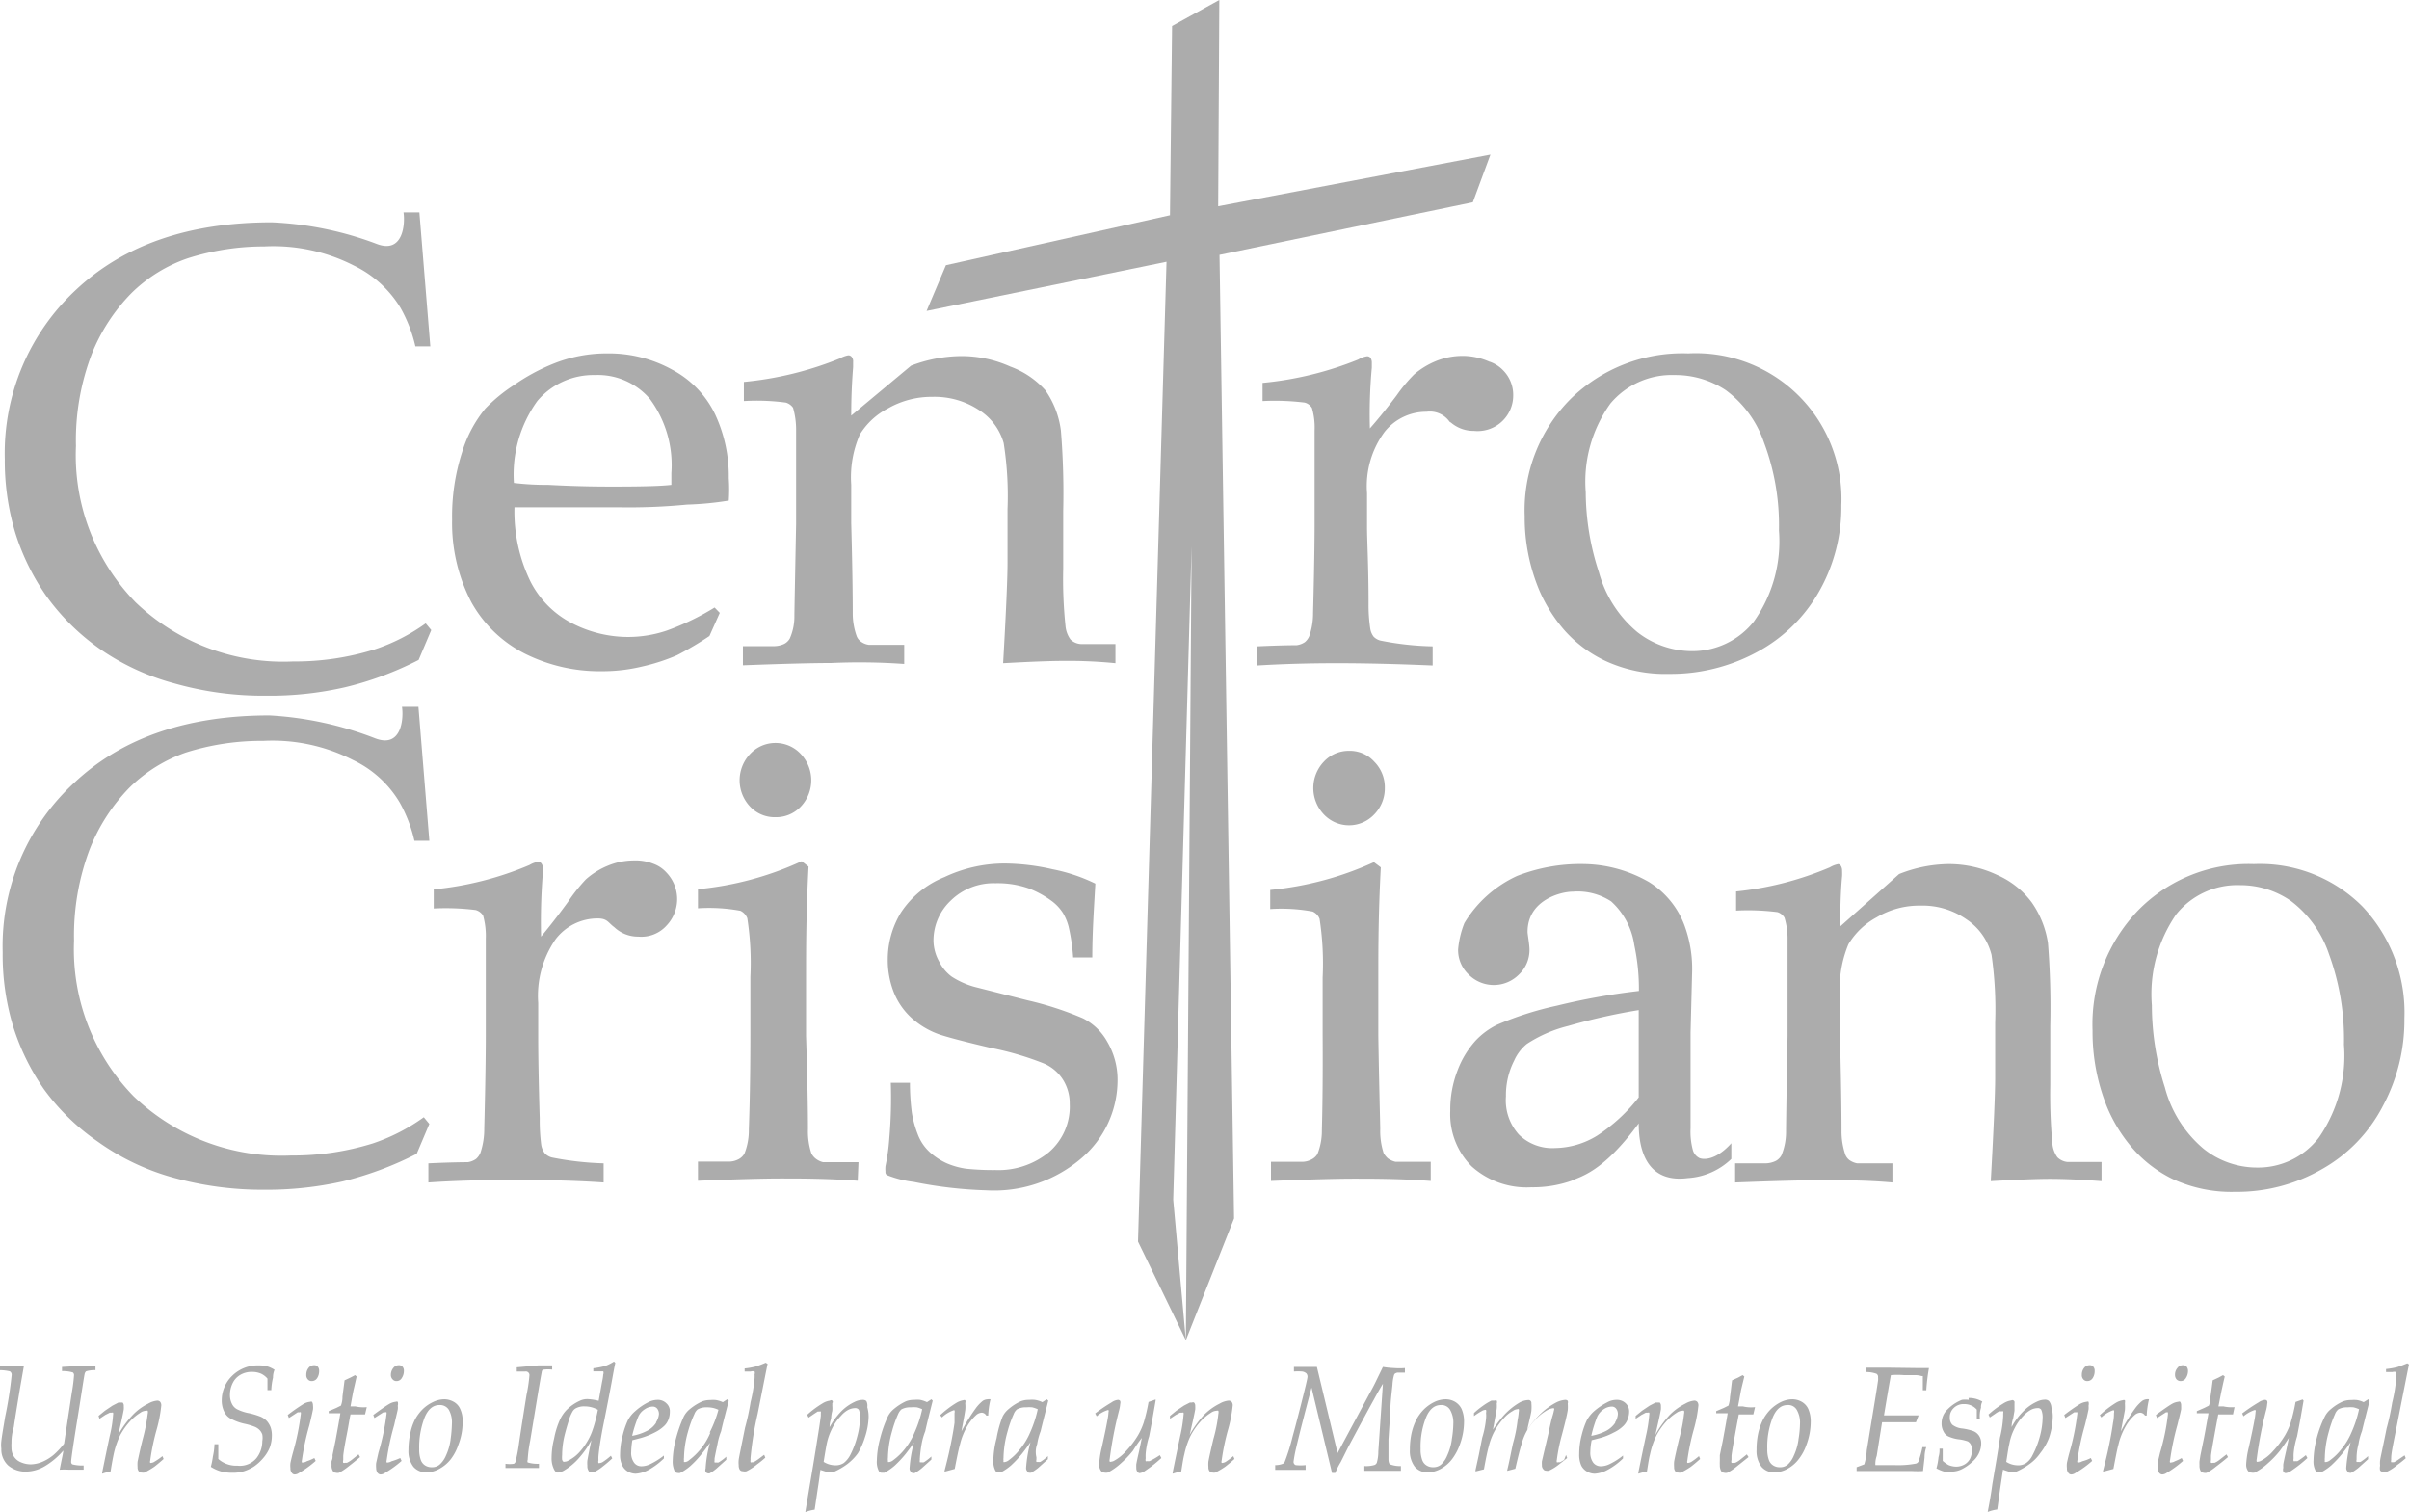
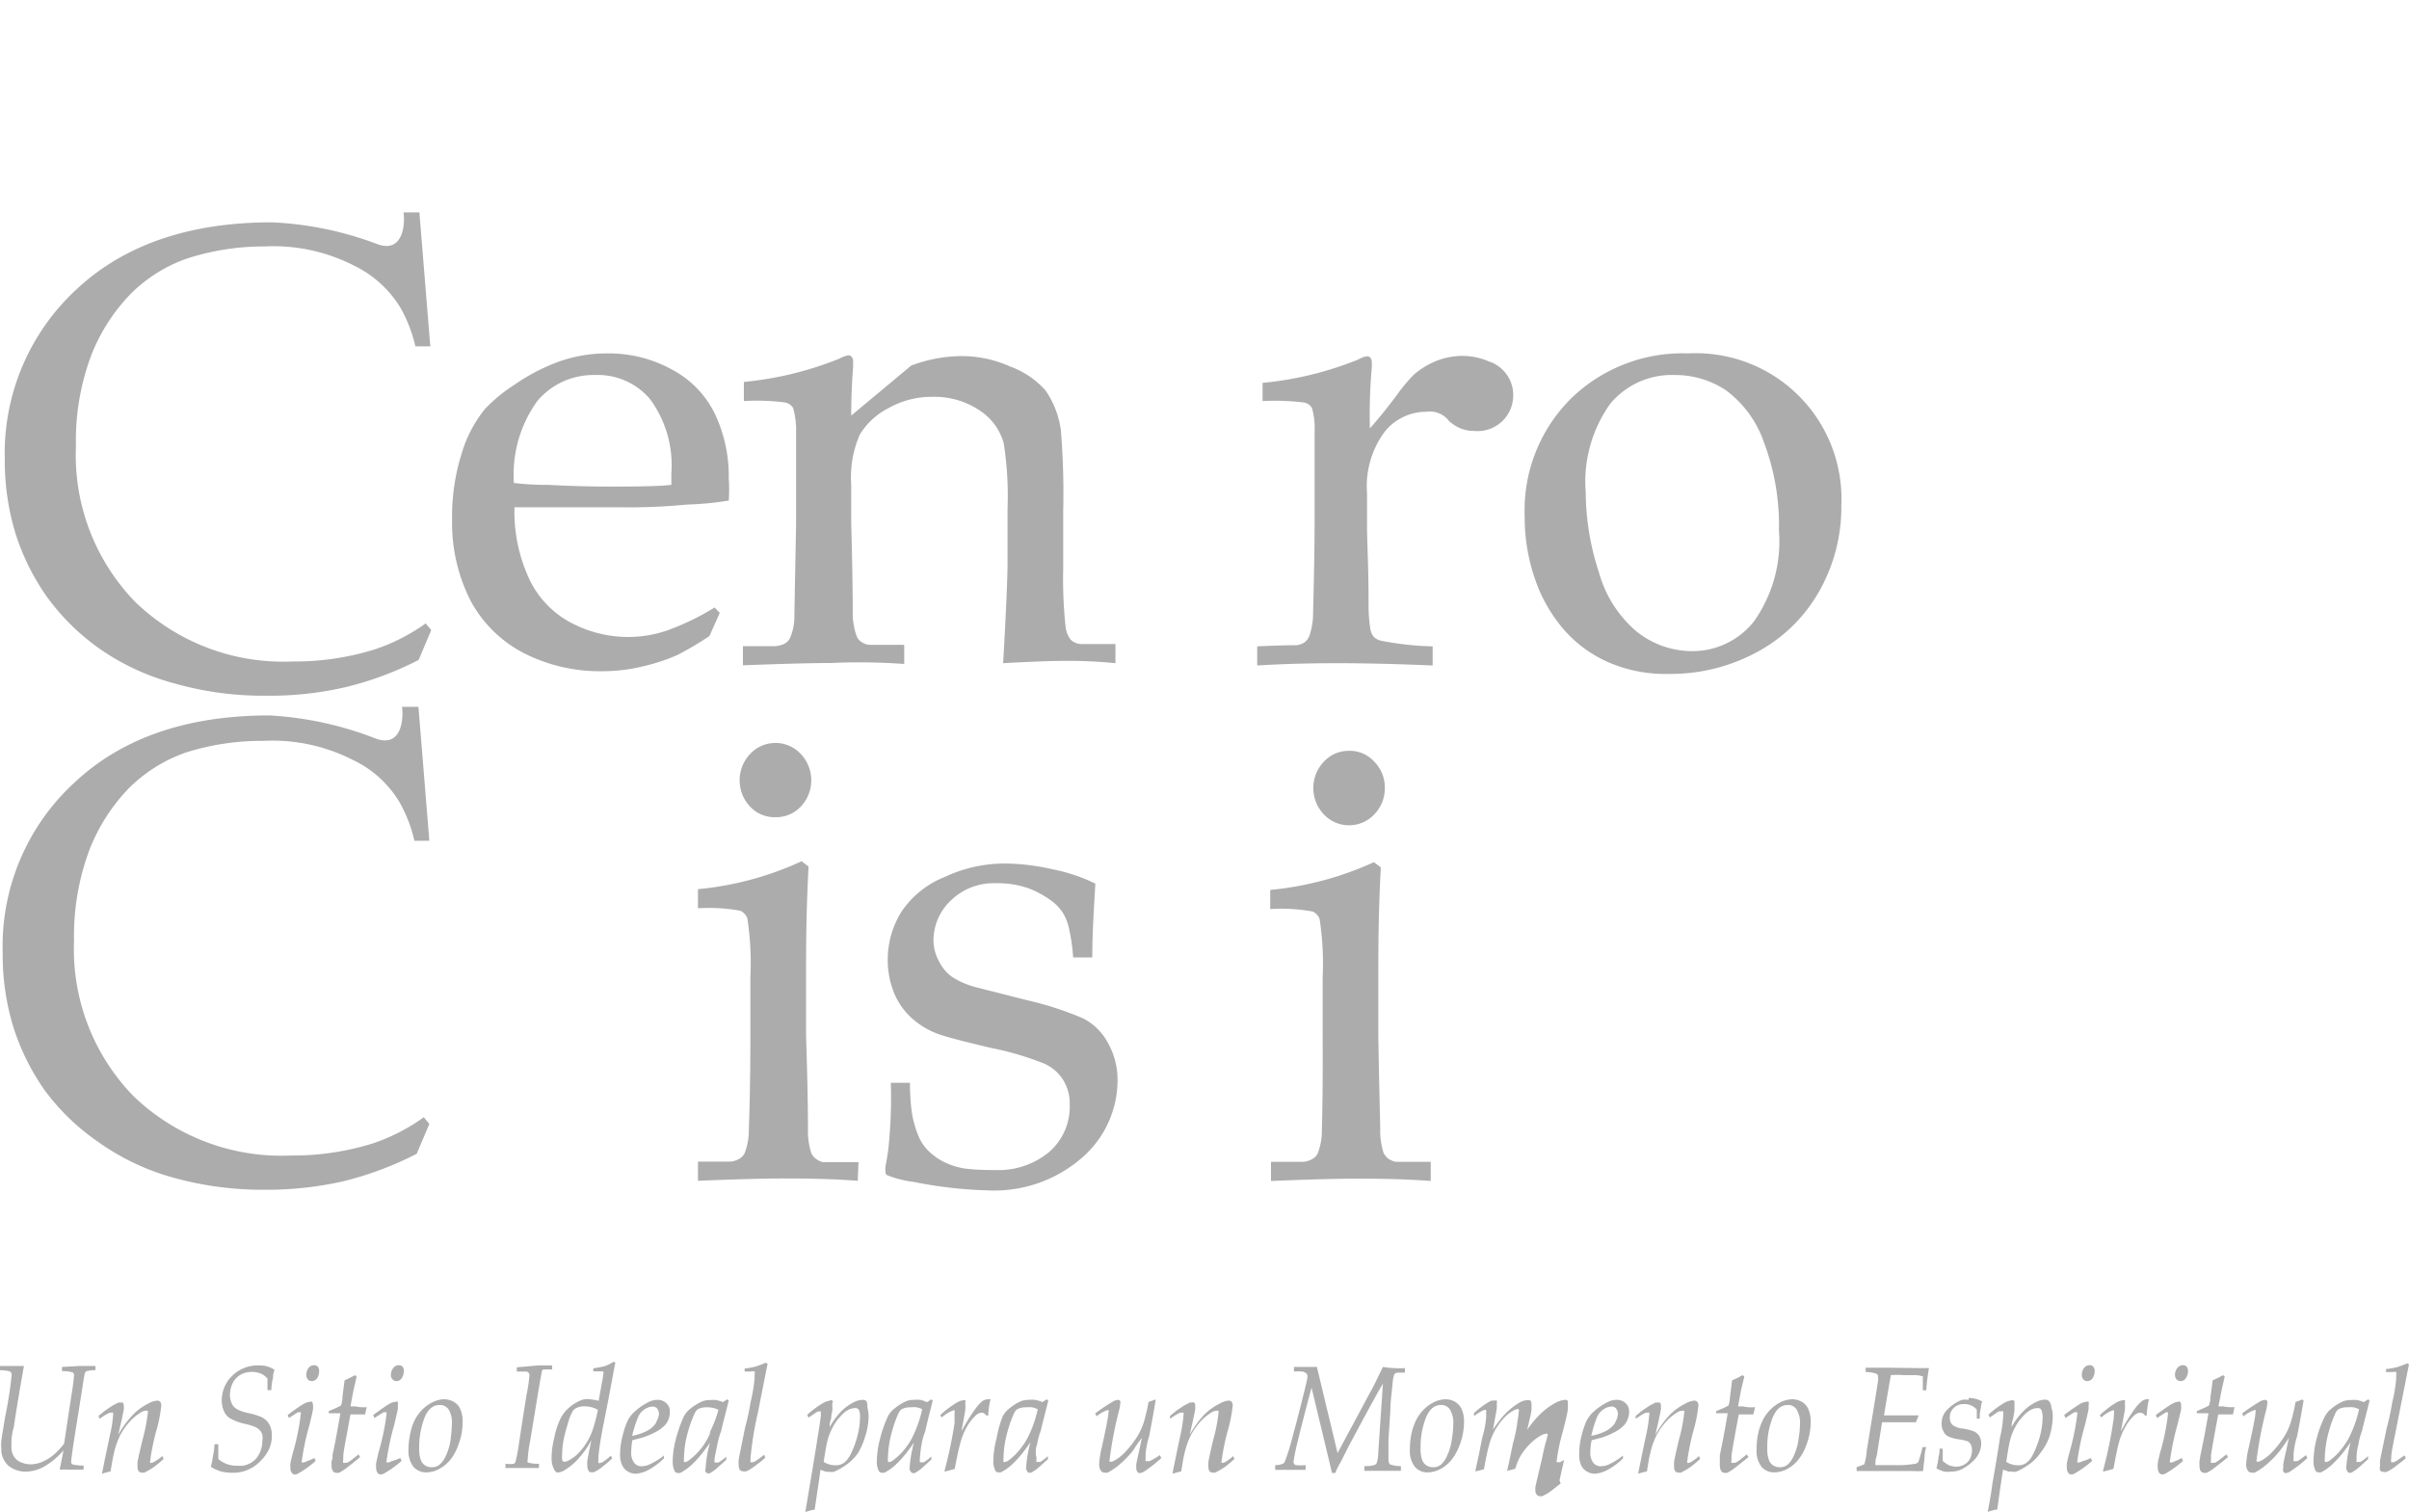
<svg xmlns="http://www.w3.org/2000/svg" width="125.91" height="79.03">
  <g fill="#acacac">
-     <path d="M3.24 71.44v.22a1.79 1.79 0 01.57.07.18.18 0 01.06.15 9.31 9.31 0 01-.12.93l-.4 2.64a4.241 4.241 0 01-.53.57 2.36 2.36 0 01-.59.37 1.67 1.67 0 01-.62.14 1.31 1.31 0 01-.52-.11.77.77 0 01-.37-.31.84.84 0 01-.12-.45 1.93 1.93 0 010-.24 2.719 2.719 0 01.12-.83c.09-.62.2-1.27.32-2l.21-1.2H0v.22a2.43 2.43 0 01.51.06.2.2 0 01.1.19 20.659 20.659 0 01-.34 2.18c-.1.61-.17 1-.2 1.28a1.556 1.556 0 000 .39 1.13 1.13 0 00.36.88 1.39 1.39 0 00.94.32 2 2 0 001-.3 3.92 3.92 0 00.94-.8c0 .1-.08.42-.19 1a3.911 3.911 0 01.49 0h.76v-.22a2.08 2.08 0 01-.59-.06.16.16 0 01-.06-.15c0-.11.1-.82.31-2.12s.33-2.12.39-2.44a.26.26 0 01.08-.15 1.51 1.51 0 01.49-.06v-.22h-.86zM8.09 76.38a.35.35 0 01-.17.07.09.09 0 01-.07 0 .18.18 0 010-.11 11.82 11.82 0 01.33-1.6 7.321 7.321 0 00.25-1.29.29.29 0 00-.06-.19.2.2 0 00-.15-.06 1.14 1.14 0 00-.48.16 2.85 2.85 0 00-.84.63 5 5 0 00-.72 1l.16-.7c.07-.31.11-.52.13-.63a1.41 1.41 0 000-.18.24.24 0 00-.06-.18h-.22l-.31.16-.4.27-.33.27.05.15.3-.2.24-.12h.09a.11.11 0 01.08 0 .29.29 0 010 .12 6.221 6.221 0 01-.17 1.08c-.16.75-.29 1.39-.4 1.93v.06a3.171 3.171 0 01.44-.12c.07-.45.13-.75.16-.89a4.28 4.28 0 01.34-1 3.68 3.68 0 01.49-.7 2.59 2.59 0 01.57-.48.53.53 0 01.28-.1.15.15 0 01.1 0 .31.31 0 010 .16 9.231 9.231 0 01-.26 1.32c-.15.59-.23 1-.27 1.18a1.67 1.67 0 000 .28.34.34 0 00.06.22.19.19 0 00.16.07.35.35 0 00.14 0 4.429 4.429 0 00.51-.3c.13-.1.29-.23.49-.41l-.06-.15a3 3 0 01-.4.28zM13.54 71.36a1.9 1.9 0 00-1.4.54 1.78 1.78 0 00-.55 1.26 1.32 1.32 0 00.13.62.79.79 0 00.37.38 2.77 2.77 0 00.74.26 3.37 3.37 0 01.49.15.76.76 0 01.23.15.63.63 0 01.16.25 1 1 0 010 .35 1.44 1.44 0 01-.3.88 1.13 1.13 0 01-1 .4 1.42 1.42 0 01-1-.35v-.77h-.2a3.355 3.355 0 01-.08.63 4.449 4.449 0 01-.11.55 2.07 2.07 0 00.53.24 2.22 2.22 0 00.59.07 1.92 1.92 0 00.61-.08 2.14 2.14 0 00.53-.25 2.46 2.46 0 00.48-.44 2 2 0 00.34-.55 1.81 1.81 0 00.11-.63 1.31 1.31 0 00-.06-.41 1.09 1.09 0 00-.19-.33 1 1 0 00-.34-.24 4.05 4.05 0 00-.59-.18 2.33 2.33 0 01-.64-.21.63.63 0 01-.27-.29 1 1 0 01-.1-.47 1.36 1.36 0 01.14-.6 1 1 0 01.41-.44 1.16 1.16 0 01.6-.15 1.19 1.19 0 01.47.09 1 1 0 01.34.26v.6h.2a3.337 3.337 0 01.09-.65 1 1 0 01.08-.41 1.56 1.56 0 00-.42-.19 1.65 1.65 0 00-.39-.04zM16.41 71.35a.35.35 0 00-.28.14.56.56 0 00-.12.36.32.32 0 00.08.24.25.25 0 00.2.09.33.33 0 00.29-.16.66.66 0 00.1-.37.31.31 0 00-.07-.22.23.23 0 00-.2-.08zM16.03 76.37a.38.38 0 01-.18.06.08.08 0 01-.07 0 .16.16 0 010-.11 12.94 12.94 0 01.39-1.83c.1-.4.16-.68.19-.83a.81.81 0 000-.19.41.41 0 00-.05-.21.14.14 0 00-.1 0 .87.87 0 00-.34.11 9.408 9.408 0 00-.83.58l.06.16.46-.3h.1a.06.06 0 01.06 0 .23.23 0 010 .11 12.51 12.51 0 01-.41 2c-.07.26-.11.44-.13.54a1.215 1.215 0 000 .27.36.36 0 00.07.24.18.18 0 00.15.09.4.4 0 00.23-.08 5.12 5.12 0 00.87-.63l-.07-.15a2.52 2.52 0 01-.4.17zM18.57 73.5h-.25c.09-.51.15-.82.17-.9s.06-.25.15-.66l-.08-.07-.25.13-.3.14c-.06.47-.1.76-.11.87a1.284 1.284 0 01-.08.45l-.24.12-.4.17v.11h.61c-.11.66-.2 1.13-.25 1.41l-.16.78a.561.561 0 01-.05.31 1.83 1.83 0 000 .21.51.51 0 00.07.31.19.19 0 00.16.09.34.34 0 00.16 0 3 3 0 00.47-.31q.31-.24.63-.51l-.08-.14-.35.28a1.41 1.41 0 01-.26.16h-.1a.15.15 0 01-.09 0 .2.2 0 010-.14v-.21c0-.09.08-.6.18-1.1s.15-.87.2-1.08h.76l.09-.38a1.85 1.85 0 01-.6-.04zM20.84 71.35a.35.35 0 00-.28.14.57.57 0 00-.13.36.32.32 0 00.09.24.25.25 0 00.2.09.31.31 0 00.28-.16.67.67 0 00.11-.37.31.31 0 00-.07-.22.24.24 0 00-.2-.08zM20.46 76.37a.38.38 0 01-.18.06.08.08 0 01-.07 0 .16.16 0 010-.11 12.939 12.939 0 01.39-1.83c.09-.4.16-.68.19-.83a.72.72 0 000-.19.41.41 0 000-.21.14.14 0 00-.11 0 .84.84 0 00-.33.11c-.14.08-.42.27-.84.58l.06.16.47-.3h.1a.07.07 0 01.06 0 .23.23 0 010 .11 11.85 11.85 0 01-.42 2l-.12.54a1.391 1.391 0 000 .27.43.43 0 00.07.24.21.21 0 00.16.09.42.42 0 00.23-.08 5.55 5.55 0 00.87-.63l-.07-.15a3.111 3.111 0 01-.46.17zM23.69 73.25a1 1 0 00-.48-.12 1.36 1.36 0 00-.57.14 2 2 0 00-.54.37 2.31 2.31 0 00-.4.53 2.769 2.769 0 00-.25.72 4 4 0 00-.1.88 1.35 1.35 0 00.26.89.88.88 0 00.68.29 1.43 1.43 0 00.7-.2 1.89 1.89 0 00.58-.5 2.62 2.62 0 00.39-.75 3.24 3.24 0 00.22-1.18 1.49 1.49 0 00-.13-.69.78.78 0 00-.36-.38zm-.14 2a2.94 2.94 0 01-.24.82 1.31 1.31 0 01-.34.48.6.6 0 01-.4.13.61.61 0 01-.36-.1.55.55 0 01-.22-.29 1.58 1.58 0 01-.08-.56 4.31 4.31 0 01.28-1.64q.27-.66.78-.66a.54.54 0 01.49.25 1.34 1.34 0 01.16.73 6.779 6.779 0 01-.07.82zM27.01 71.46v.22h.44a.19.19 0 01.22.22 8 8 0 01-.15 1c-.17 1.06-.3 1.9-.39 2.51a8.361 8.361 0 01-.19 1 .24.24 0 01-.08.09 1.56 1.56 0 01-.44 0v.22h1.75v-.22a1.81 1.81 0 01-.59-.07.16.16 0 010-.13 7 7 0 01.13-1l.29-1.76c.14-.85.24-1.45.31-1.81a.26.26 0 01.06-.15h.06a1.76 1.76 0 01.43 0v-.22h-.73zM31.5 74.65c.26-1.29.41-2.1.47-2.42.09-.5.15-.83.19-1l-.07-.07a2.43 2.43 0 01-.46.23 4.229 4.229 0 01-.62.12v.16h.52a.22.22 0 010 .16 2.791 2.791 0 01-.06.38l-.18 1a3 3 0 00-.58-.09.91.91 0 00-.41.09 2.38 2.38 0 00-.69.48 1.91 1.91 0 00-.34.5 4.33 4.33 0 00-.31 1 4.16 4.16 0 00-.13 1 1.27 1.27 0 00.1.54c.06.15.13.23.23.23a.82.82 0 00.37-.14 3.15 3.15 0 00.74-.63 4.75 4.75 0 00.64-.92c-.13.61-.2 1-.21 1.06a1.39 1.39 0 000 .27.43.43 0 00.06.26.12.12 0 00.11.08.51.51 0 00.17 0 2.22 2.22 0 00.48-.31c.18-.14.34-.28.48-.41l-.07-.14a3.74 3.74 0 01-.4.31.38.38 0 01-.18.07.08.08 0 01-.07 0 .24.24 0 010-.14 1.7 1.7 0 010-.22q.04-.49.22-1.45zm-.5 0a3 3 0 01-.32.71 3.27 3.27 0 01-.44.58 1.9 1.9 0 01-.53.39.35.35 0 01-.19.06.11.11 0 01-.08 0 .29.29 0 01-.06-.1 1.251 1.251 0 010-.24 4.52 4.52 0 01.12-1q.08-.33.21-.75a2.24 2.24 0 01.22-.54.44.44 0 01.21-.18.88.88 0 01.42-.08 1.42 1.42 0 01.69.18 8.479 8.479 0 01-.25.98zM34.36 73.16a1.06 1.06 0 00-.49.13 3.06 3.06 0 00-.68.47 1.6 1.6 0 00-.37.46 4.271 4.271 0 00-.27.78 3.91 3.91 0 00-.14 1 1.22 1.22 0 00.12.6.74.74 0 00.31.32.83.83 0 00.38.1 1.64 1.64 0 00.68-.2 3.71 3.71 0 00.8-.6v-.15a3.79 3.79 0 01-.72.45 1.06 1.06 0 01-.46.11.46.46 0 01-.38-.19.87.87 0 01-.15-.56 4.371 4.371 0 01.06-.61l.46-.12a3.79 3.79 0 00.7-.28 2 2 0 00.52-.36.93.93 0 00.21-.33 1.12 1.12 0 00.07-.4.54.54 0 00-.17-.43.63.63 0 00-.48-.19zm-.07 1.2a1.22 1.22 0 01-.47.42 2.75 2.75 0 01-.78.26 6.38 6.38 0 01.32-1 .87.87 0 01.34-.39.78.78 0 01.41-.14.3.3 0 01.24.11.45.45 0 01.09.3 1 1 0 01-.15.41zM37.5 75.47a3.432 3.432 0 01.19-.67c.11-.5.25-1 .4-1.6l-.08-.07-.23.15a1.53 1.53 0 00-.36-.11 1.391 1.391 0 00-.3 0 1.16 1.16 0 00-.42.07 2.83 2.83 0 00-.64.4 1.2 1.2 0 00-.33.41 7.5 7.5 0 00-.4 1.14 4.84 4.84 0 00-.17 1.15 1.17 1.17 0 00.1.54.18.18 0 00.16.1.31.31 0 00.13 0 2.75 2.75 0 00.54-.37 5 5 0 00.58-.62c.11-.13.25-.32.44-.59a6.17 6.17 0 00-.23 1.35.23.23 0 000 .17.17.17 0 00.12.08.19.19 0 00.09 0 2.149 2.149 0 00.37-.26l.5-.45v-.16a2.73 2.73 0 01-.4.3.34.34 0 01-.14 0 .09.09 0 01-.07 0 .21.21 0 010-.12.38.38 0 010-.1c.05-.27.1-.5.15-.74zm-.37-.6a3.44 3.44 0 01-1.11 1.44.38.38 0 01-.21.1h-.06a.13.13 0 010-.07.49.49 0 010-.15 5.32 5.32 0 01.21-1.37 6 6 0 01.33-.91.61.61 0 01.17-.25.9.9 0 01.48-.11 1.32 1.32 0 01.61.13 6.06 6.06 0 01-.46 1.19zM39.6 73.89c.3-1.51.47-2.38.52-2.61l-.1-.06a5.09 5.09 0 01-.53.2 3.7 3.7 0 01-.57.1v.16h.32a.31.31 0 01.2 0 .21.21 0 010 .15 1.36 1.36 0 010 .2 8.059 8.059 0 01-.21 1.25 12.329 12.329 0 01-.29 1.34c-.2 1-.31 1.52-.33 1.67a1.33 1.33 0 000 .28.44.44 0 00.06.25.19.19 0 00.16.07.36.36 0 00.19 0 2.749 2.749 0 00.55-.36 4.319 4.319 0 00.43-.35l-.06-.15-.29.22a1.919 1.919 0 01-.27.17h-.07a.1.1 0 01-.08 0 .21.21 0 010-.12.69.69 0 010-.13 17.176 17.176 0 01.37-2.28zM45.28 73.22a.28.28 0 00-.19-.06 1 1 0 00-.43.11 2.42 2.42 0 00-.67.47 3.751 3.751 0 00-.63.85 1.339 1.339 0 01.08-.45 1.689 1.689 0 01.06-.4 1.549 1.549 0 000-.29.57.57 0 000-.12.088.088 0 10-.12-.13 1 1 0 00-.4.15 4.9 4.9 0 00-.79.59l.07.15.28-.19.2-.13h.09a.09.09 0 01.07 0 .17.17 0 010 .1.88.88 0 010 .14c-.05.4-.11.78-.17 1.14-.09.58-.22 1.39-.4 2.44l-.24 1.44a1.93 1.93 0 01.49-.13l.16-1.08c.07-.44.11-.76.14-1l.31.1h.16a.57.57 0 00.24 0 3.58 3.58 0 00.69-.4 2.73 2.73 0 00.56-.57 3.89 3.89 0 00.36-.81 3.72 3.72 0 00.2-1.09 1.85 1.85 0 00-.07-.51.51.51 0 00-.05-.32zm-.47 1.84a4.6 4.6 0 01-.38 1 1.27 1.27 0 01-.33.4.76.76 0 01-.44.12 1.16 1.16 0 01-.61-.18c.08-.52.14-.84.16-.94a3.19 3.19 0 01.3-.84 2.54 2.54 0 01.45-.63 1.33 1.33 0 01.38-.31.87.87 0 01.36-.09.23.23 0 01.19.09 1 1 0 01.06.44 4 4 0 01-.14.94zM48.17 75.47a3.432 3.432 0 01.19-.67c.11-.5.24-1 .39-1.6l-.07-.07-.23.15a1.531 1.531 0 00-.36-.12 1.391 1.391 0 00-.3 0 1.18 1.18 0 00-.43.07 2.79 2.79 0 00-.63.4 1.2 1.2 0 00-.33.41 6.55 6.55 0 00-.4 1.14 4.84 4.84 0 00-.17 1.15 1.05 1.05 0 00.1.54.17.17 0 00.16.1h.13a2.75 2.75 0 00.54-.37 5.861 5.861 0 00.58-.62c.1-.13.25-.32.43-.59a6.86 6.86 0 00-.23 1.35.24.24 0 00.06.17.17.17 0 00.12.08h.08a2.151 2.151 0 00.38-.26l.5-.45v-.16a2.871 2.871 0 01-.39.3.37.37 0 01-.15 0 .07.07 0 01-.06 0 .21.21 0 010-.12.38.38 0 010-.1 6.7 6.7 0 01.09-.73zm-.37-.6a3.49 3.49 0 01-.51.86 3.2 3.2 0 01-.6.58.45.45 0 01-.21.1h-.07v-.07a.58.58 0 010-.15 5.32 5.32 0 01.21-1.37 6 6 0 01.32-.91.73.73 0 01.17-.25.94.94 0 01.49-.11 1.729 1.729 0 01.32 0 1.33 1.33 0 01.28.1 6.12 6.12 0 01-.4 1.22zM51.37 73.21a2 2 0 00-.37.39 9.841 9.841 0 00-.75 1.21c.08-.42.15-.79.2-1.11a1.851 1.851 0 000-.37.22.22 0 000-.15.12.12 0 00-.1 0 1 1 0 00-.37.14 5.2 5.2 0 00-.84.64l.09.12a1.69 1.69 0 01.6-.37.06.06 0 01.06 0 .26.26 0 010 .14v.51q-.09.65-.27 1.47c-.06.28-.15.64-.26 1.07h.06l.48-.13q.18-.95.27-1.26a3.52 3.52 0 01.4-1 2.33 2.33 0 01.48-.58.48.48 0 01.27-.1.29.29 0 01.23.15h.1a4.441 4.441 0 01.12-.85.43.43 0 00-.14 0 .52.52 0 00-.26.08zM54.21 75.47a3.241 3.241 0 01.18-.67c.12-.5.25-1 .4-1.6l-.08-.07-.23.15a1.36 1.36 0 00-.39-.12 1.531 1.531 0 00-.3 0 1.18 1.18 0 00-.43.07 2.59 2.59 0 00-.63.4 1.2 1.2 0 00-.33.41 5.82 5.82 0 00-.31 1.12 4.84 4.84 0 00-.17 1.15 1.05 1.05 0 00.1.54.17.17 0 00.16.1h.13a2.75 2.75 0 00.54-.37 5.862 5.862 0 00.58-.62c.1-.13.25-.32.43-.59a6.86 6.86 0 00-.23 1.35.24.24 0 00.06.17c0 .05.07.08.11.08h.09a2.6 2.6 0 00.38-.26l.5-.45v-.16a2.87 2.87 0 01-.39.3.37.37 0 01-.15 0 .06.06 0 01-.06 0 .21.21 0 010-.12v-.12a1.174 1.174 0 01.04-.69zm-.37-.6a3.52 3.52 0 01-.52.86 2.9 2.9 0 01-.59.58.44.44 0 01-.22.1.11.11 0 01-.06 0 .13.13 0 010-.07.58.58 0 010-.15 5.32 5.32 0 01.21-1.37 6 6 0 01.32-.91.61.61 0 01.17-.25.91.91 0 01.49-.11 1.55 1.55 0 01.31 0 1.421 1.421 0 01.29.1 6.119 6.119 0 01-.4 1.22zM60.09 76.36a.31.31 0 01-.13 0 .08.08 0 01-.08 0 .26.26 0 010-.14 2.109 2.109 0 010-.25 4.076 4.076 0 01.18-.9c.08-.42.16-.82.22-1.18l.12-.69v-.06l-.37.13a9.693 9.693 0 01-.25 1.07 3.52 3.52 0 01-.3.67 4.761 4.761 0 01-.62.82 2.27 2.27 0 01-.61.5.38.38 0 01-.17.06.09.09 0 01-.08 0 .23.23 0 010-.13 20.09 20.09 0 01.49-2.55 1.84 1.84 0 00.06-.34.27.27 0 000-.15.14.14 0 00-.12-.06.7.7 0 00-.33.13 9 9 0 00-.86.58l.08.15a1.6 1.6 0 01.56-.32.07.07 0 01.06 0 .12.12 0 010 .09 3.169 3.169 0 01-.06.44c-.06.34-.16.81-.29 1.4a4.619 4.619 0 00-.14.9.56.56 0 00.08.32.22.22 0 00.18.11.49.49 0 00.19 0 3.18 3.18 0 00.68-.48 5 5 0 00.64-.67 6.689 6.689 0 01.46-.66l-.14.67c-.08.35-.13.58-.15.7a1.42 1.42 0 000 .19.34.34 0 00.05.2.17.17 0 00.12.08.59.59 0 00.29-.12 6.862 6.862 0 00.85-.67l-.08-.15a4.49 4.49 0 01-.53.31zM64.09 76.38a.39.39 0 01-.17.07.09.09 0 01-.07 0 .18.18 0 010-.11 11.819 11.819 0 01.33-1.6 7.32 7.32 0 00.25-1.29.29.29 0 00-.06-.19.21.21 0 00-.16-.06 1.16 1.16 0 00-.47.16 3 3 0 00-.85.63 5.429 5.429 0 00-.71 1l.16-.7c.07-.31.11-.52.13-.63a1.411 1.411 0 000-.18.24.24 0 00-.06-.18.12.12 0 00-.11 0h-.11l-.31.16-.4.27-.33.27v.15l.3-.2.23-.12h.1a.11.11 0 01.08 0 .29.29 0 010 .12 7.469 7.469 0 01-.17 1.08c-.16.75-.29 1.39-.4 1.93v.06a3.741 3.741 0 01.45-.12c.07-.45.12-.75.16-.89a4.28 4.28 0 01.34-1 3.68 3.68 0 01.49-.7 2.59 2.59 0 01.57-.48.53.53 0 01.28-.1.15.15 0 01.1 0 .32.32 0 010 .16 7.9 7.9 0 01-.26 1.32c-.14.59-.23 1-.26 1.18a1.67 1.67 0 000 .28.34.34 0 00.06.22.19.19 0 00.16.07.35.35 0 00.14 0 4.43 4.43 0 00.51-.3c.13-.1.29-.23.49-.41l-.06-.15a3.65 3.65 0 01-.37.28zM72.28 71.44l-.34.7q-.13.28-.36.69l-1.67 3.11-1.08-4.5h-1.2v.24a2.83 2.83 0 01.43 0 .41.41 0 01.22.1.27.27 0 01.06.17c0 .09-.12.58-.35 1.49s-.38 1.46-.43 1.64a10.679 10.679 0 01-.4 1.29.27.27 0 01-.09.12 1 1 0 01-.42.08v.25h1.59v-.25a2.349 2.349 0 01-.52 0 .18.18 0 01-.11-.18 7.051 7.051 0 01.14-.74c.12-.52.38-1.56.8-3.13l1.07 4.46h.17a3.66 3.66 0 01.28-.56c.16-.31.31-.63.47-.93.51-.95.92-1.72 1.26-2.33q.28-.52.48-.84l-.24 3.54a2.1 2.1 0 01-.08.59.23.23 0 01-.11.11 1.53 1.53 0 01-.54.06v.25h1.91v-.25a1.48 1.48 0 01-.54-.08c-.07 0-.11-.14-.11-.29v-1.01l.1-1.53c0-.41.06-.85.11-1.34a2.21 2.21 0 01.08-.5.16.16 0 01.05-.08.33.33 0 01.12-.05h.4v-.24a3.481 3.481 0 01-.57 0 4.44 4.44 0 01-.58-.06zM76.03 73.25a1 1 0 00-.48-.12 1.41 1.41 0 00-.58.14 2.11 2.11 0 00-.53.37 2.31 2.31 0 00-.4.53 3.18 3.18 0 00-.26.72 4 4 0 00-.09.88 1.35 1.35 0 00.26.89.86.86 0 00.68.29 1.46 1.46 0 00.7-.2 1.85 1.85 0 00.57-.5 2.9 2.9 0 00.4-.75 3.47 3.47 0 00.22-1.18 1.63 1.63 0 00-.13-.69.88.88 0 00-.36-.38zm-.15 2a2.94 2.94 0 01-.24.82 1.31 1.31 0 01-.33.48.62.62 0 01-.4.13.61.61 0 01-.36-.1.55.55 0 01-.22-.29 1.58 1.58 0 01-.08-.56 4.13 4.13 0 01.28-1.64q.27-.66.78-.66a.52.52 0 01.48.25 1.33 1.33 0 01.17.73 5.369 5.369 0 01-.08.82zM81.75 76.3l-.21.12h-.1a.1.1 0 01-.07 0 .21.21 0 010-.12 9.18 9.18 0 01.26-1.29c.16-.6.26-1 .31-1.31a1.851 1.851 0 000-.35.2.2 0 000-.14.17.17 0 00-.13-.05 1.25 1.25 0 00-.46.13 3.59 3.59 0 00-.79.56 5.19 5.19 0 00-.74.88c.13-.56.21-.89.22-1a2.13 2.13 0 000-.39.15.15 0 00-.17-.17 1 1 0 00-.48.15 3.53 3.53 0 00-.79.65 6.4 6.4 0 00-.57.75c.13-.7.2-1.07.2-1.11a1.579 1.579 0 000-.26.21.21 0 000-.15.13.13 0 00-.11 0h-.17a3.191 3.191 0 00-.47.29 4.079 4.079 0 00-.44.36v.16a3 3 0 01.4-.26.37.37 0 01.15-.06.09.09 0 01.08 0 .28.28 0 010 .15 1.37 1.37 0 010 .3 4.893 4.893 0 01-.2 1l-.18.91-.17.78v.07l.44-.11c.09-.5.17-.91.26-1.23a3.26 3.26 0 01.77-1.43 1.75 1.75 0 01.48-.39.45.45 0 01.23-.09.08.08 0 01.08 0 .23.23 0 010 .13 3.17 3.17 0 01-.06.44 7.238 7.238 0 01-.24 1.21c-.11.5-.2 1-.3 1.39v.05l.42-.11c.14-.61.25-1.05.34-1.33a2.91 2.91 0 01.31-.73 3.42 3.42 0 01.47-.58 2.57 2.57 0 01.51-.4.8.8 0 01.32-.12.1.1 0 01.07 0 .12.12 0 010 .11 2.7 2.7 0 01-.08.31q-.08.27-.21.9l-.25 1.06-.09.39a1.231 1.231 0 000 .2.28.28 0 00.07.21.16.16 0 00.14.08.34.34 0 00.16 0 2.469 2.469 0 00.49-.3l.46-.36-.06-.16zM84.49 73.16a1 1 0 00-.49.13 3.37 3.37 0 00-.69.47 1.78 1.78 0 00-.37.46 4.271 4.271 0 00-.27.78 3.86 3.86 0 00-.13 1 1.37 1.37 0 00.11.6.76.76 0 00.32.32.8.8 0 00.38.1 1.6 1.6 0 00.67-.2 3.521 3.521 0 00.81-.6v-.15a3.5 3.5 0 01-.71.45 1.06 1.06 0 01-.46.11.49.49 0 01-.39-.19.87.87 0 01-.15-.56 3.419 3.419 0 01.07-.61l.46-.12a3.44 3.44 0 00.69-.28 1.82 1.82 0 00.52-.36.93.93 0 00.21-.33 1.14 1.14 0 00.08-.4.58.58 0 00-.17-.43.65.65 0 00-.49-.19zm-.07 1.2a1.3 1.3 0 01-.47.42 2.75 2.75 0 01-.78.26 6.669 6.669 0 01.31-1 .94.94 0 01.34-.39.78.78 0 01.42-.14.28.28 0 01.23.11.45.45 0 01.09.3.93.93 0 01-.14.41zM88.43 76.38a.39.39 0 01-.17.07.09.09 0 01-.07 0 .18.18 0 010-.11 11.82 11.82 0 01.33-1.6 7.32 7.32 0 00.25-1.29.29.29 0 00-.06-.19.21.21 0 00-.16-.06 1.16 1.16 0 00-.47.16 3 3 0 00-.85.63 5.429 5.429 0 00-.71 1l.16-.7c.07-.31.11-.52.13-.63a1.411 1.411 0 000-.18.24.24 0 00-.06-.18h-.22l-.31.16-.4.27-.33.27v.15l.3-.2.23-.12h.1a.11.11 0 01.08 0 .29.29 0 010 .12 7.469 7.469 0 01-.17 1.08c-.16.75-.29 1.39-.4 1.93v.06a3.741 3.741 0 01.45-.12c.07-.45.12-.75.16-.89a4.28 4.28 0 01.34-1 3.681 3.681 0 01.49-.7 2.59 2.59 0 01.57-.48.53.53 0 01.28-.1.15.15 0 01.1 0 .32.32 0 010 .16 7.9 7.9 0 01-.26 1.32c-.14.59-.23 1-.26 1.18a1.671 1.671 0 000 .28.34.34 0 00.06.22.19.19 0 00.16.07.35.35 0 00.14 0 4.429 4.429 0 00.51-.3c.13-.1.29-.23.49-.41l-.06-.15a3.651 3.651 0 01-.37.28zM91.09 73.5h-.25c.1-.51.15-.82.17-.9l.16-.66-.09-.07-.24.13-.31.14c-.06.47-.09.76-.11.87a1.574 1.574 0 01-.08.45l-.24.12-.4.17v.11h.6c-.11.66-.2 1.13-.25 1.41l-.16.78v.31a1.83 1.83 0 000 .21.59.59 0 00.07.31.21.21 0 00.16.09.32.32 0 00.16 0 2.56 2.56 0 00.47-.31l.64-.51-.09-.14-.35.28a1.141 1.141 0 01-.26.16h-.09a.18.18 0 01-.1 0 .2.2 0 010-.14v-.21c0-.09.09-.6.18-1.1s.16-.87.2-1.08h.76l.09-.38a1.85 1.85 0 01-.64-.04zM94.15 73.25a1 1 0 00-.48-.12 1.41 1.41 0 00-.58.14 2.11 2.11 0 00-.53.37 2.309 2.309 0 00-.4.53 3.179 3.179 0 00-.26.72 4 4 0 00-.09.88 1.35 1.35 0 00.26.89.86.86 0 00.68.29 1.46 1.46 0 00.7-.2 1.85 1.85 0 00.57-.5 2.63 2.63 0 00.4-.75 3.47 3.47 0 00.22-1.18 1.63 1.63 0 00-.13-.69.83.83 0 00-.36-.38zm-.15 2a2.94 2.94 0 01-.24.82 1.31 1.31 0 01-.33.48.6.6 0 01-.4.13.61.61 0 01-.36-.1.55.55 0 01-.22-.29 1.58 1.58 0 01-.08-.56 4.13 4.13 0 01.28-1.64q.27-.66.78-.66a.51.51 0 01.48.25 1.33 1.33 0 01.17.73 5.369 5.369 0 01-.08.82zM98.71 71.48h-1.2v.23a1.54 1.54 0 01.57.09.19.19 0 01.08.18 1 1 0 010 .17c-.06.42-.17 1.09-.32 2s-.24 1.48-.27 1.64a3.007 3.007 0 01-.13.74l-.4.15v.2h2.9a5.17 5.17 0 00.57 0c.05-.45.08-.69.08-.71a1.684 1.684 0 01.09-.54h-.2a5.451 5.451 0 01-.21.76.22.22 0 01-.13.1 4.94 4.94 0 01-1.12.08h-1a1.24 1.24 0 01.07-.48l.28-1.76h1.77l.14-.36h-1.81q.23-1.39.36-2.1a4.1 4.1 0 01.69 0h.64a1.09 1.09 0 01.28.05.1.1 0 01.06 0v.74h.18a10.46 10.46 0 01.14-1.16h-.6zM102.9 73.16a1.3 1.3 0 00-.36 0 2.16 2.16 0 00-.74.49 1 1 0 00-.24.34 1.06 1.06 0 00-.08.4.84.84 0 00.1.42.53.53 0 00.25.26 1.89 1.89 0 00.61.16 2.379 2.379 0 01.41.1.44.44 0 01.16.17.65.65 0 01.06.29 1.09 1.09 0 01-.1.44.75.75 0 01-.3.31.89.89 0 01-.43.11 1.09 1.09 0 01-.39-.08 1.64 1.64 0 01-.31-.22v-.64h-.17a1.212 1.212 0 01-.05.44 3.319 3.319 0 01-.11.59 2.11 2.11 0 00.41.17 1.36 1.36 0 00.36 0 1.21 1.21 0 00.6-.15 2.19 2.19 0 00.5-.36 1.31 1.31 0 00.35-.45 1.2 1.2 0 00.12-.52.71.71 0 00-.11-.39.65.65 0 00-.31-.25 3 3 0 00-.55-.13 1 1 0 01-.54-.2.52.52 0 01-.13-.37.65.65 0 01.2-.5.72.72 0 01.54-.21.87.87 0 01.37.07.81.81 0 01.3.22v.47h.16a1.469 1.469 0 01.06-.57.583.583 0 01.07-.32 1.38 1.38 0 00-.72-.19zM107.09 73.22a.3.3 0 00-.21-.07 1 1 0 00-.43.11 2.28 2.28 0 00-.67.47 3.49 3.49 0 00-.64.85 1.339 1.339 0 01.08-.45l.07-.4v-.41a.115.115 0 00-.17-.13 1 1 0 00-.4.15 4.9 4.9 0 00-.79.59l.07.15.28-.19a1.529 1.529 0 01.21-.13h.14a.09.09 0 01.07 0 .17.17 0 010 .1V74a5.906 5.906 0 01-.17 1.14c-.08.58-.22 1.39-.4 2.44q-.07.56-.24 1.44a2 2 0 01.5-.13l.15-1.08.15-1 .3.1h.16a.52.52 0 00.24 0 3.579 3.579 0 00.69-.4 2.31 2.31 0 00.56-.57 3.07 3.07 0 00.45-.78 3.72 3.72 0 00.2-1.09 1.53 1.53 0 00-.07-.51.59.59 0 00-.13-.34zm-.47 1.84a4.62 4.62 0 01-.39 1 1.05 1.05 0 01-.33.4.73.73 0 01-.43.12 1.14 1.14 0 01-.61-.18c.08-.52.13-.84.16-.94a2.86 2.86 0 01.29-.84 2.54 2.54 0 01.45-.63 1.51 1.51 0 01.39-.31.8.8 0 01.36-.09.2.2 0 01.18.09 1 1 0 01.07.44 4 4 0 01-.14.94zM108.83 76.37a.38.38 0 01-.18.06.08.08 0 01-.07 0 .16.16 0 010-.11 12.938 12.938 0 01.39-1.83c.1-.4.16-.68.19-.83a.811.811 0 000-.19.41.41 0 000-.21.12.12 0 00-.1 0 .92.92 0 00-.34.11 9.409 9.409 0 00-.83.58l.06.16.46-.3h.11a.05.05 0 01.05 0 .23.23 0 010 .11 12.512 12.512 0 01-.41 2c-.07.26-.11.44-.13.54a1.215 1.215 0 000 .27.36.36 0 00.07.24.19.19 0 00.15.09.4.4 0 00.23-.08 5.121 5.121 0 00.87-.63l-.07-.15a2.13 2.13 0 01-.45.17zM109.21 71.35a.35.35 0 00-.28.14.56.56 0 00-.12.36.32.32 0 00.08.24.25.25 0 00.2.09.33.33 0 00.29-.16.66.66 0 00.1-.37.31.31 0 00-.07-.22.23.23 0 00-.2-.08zM111.97 73.21a2 2 0 00-.37.39 9.841 9.841 0 00-.75 1.21l.21-1.11a2.562 2.562 0 000-.37.31.31 0 000-.15.14.14 0 00-.11 0 1 1 0 00-.37.14 5.18 5.18 0 00-.83.64l.08.12a1.69 1.69 0 01.6-.37.06.06 0 01.06 0 .26.26 0 010 .14 2.324 2.324 0 01-.05.51q-.09.65-.27 1.47c-.06.28-.15.64-.26 1.07h.06l.49-.13c.12-.63.2-1.05.26-1.26a3.52 3.52 0 01.4-1 2.33 2.33 0 01.48-.58.48.48 0 01.27-.1.31.31 0 01.24.15h.09a4.442 4.442 0 01.12-.85.43.43 0 00-.14 0 .52.52 0 00-.21.08zM113.67 76.37a.38.38 0 01-.18.06.07.07 0 01-.07 0 .16.16 0 010-.11 13.819 13.819 0 01.38-1.83c.1-.4.17-.68.2-.83a1.766 1.766 0 000-.19.33.33 0 00-.05-.21.11.11 0 00-.1 0 .84.84 0 00-.33.11c-.14.08-.42.27-.84.58l.06.16.47-.3h.1v.11a11.369 11.369 0 01-.41 2c-.06.26-.11.44-.12.54a1.388 1.388 0 000 .27.43.43 0 00.07.24.21.21 0 00.16.09.42.42 0 00.23-.08 5.59 5.59 0 00.86-.63l-.07-.15a2.61 2.61 0 01-.36.17zM114.09 71.35a.34.34 0 00-.28.14.52.52 0 00-.13.36.36.36 0 00.08.24.29.29 0 00.21.09.31.31 0 00.28-.16.67.67 0 00.11-.37.36.36 0 00-.07-.22.24.24 0 00-.2-.08zM116.21 73.5h-.26c.1-.51.16-.82.18-.9s.05-.25.15-.66l-.09-.07-.24.13-.3.14q-.09.7-.12.87a1.11 1.11 0 01-.08.45l-.24.12-.39.17v.11h.61c-.12.66-.2 1.13-.26 1.41l-.16.78-.05.31a1.618 1.618 0 000 .21.6.6 0 00.06.31.21.21 0 00.16.09.29.29 0 00.16 0 2.561 2.561 0 00.47-.31c.21-.16.43-.33.64-.51l-.08-.14-.36.28a1.141 1.141 0 01-.26.16h-.09a.18.18 0 01-.1 0 .26.26 0 010-.14v-.21c0-.09.09-.6.18-1.1s.16-.87.2-1.08h.77l.08-.38a1.91 1.91 0 01-.58-.04zM120.09 76.36a.36.36 0 01-.13 0 .08.08 0 01-.08 0 .26.26 0 010-.14 2.112 2.112 0 010-.25 4.075 4.075 0 01.18-.9c.08-.42.16-.82.22-1.18l.12-.69-.05-.06-.37.13a9.693 9.693 0 01-.25 1.07 3.519 3.519 0 01-.3.67 4.76 4.76 0 01-.62.82 2.27 2.27 0 01-.61.5.38.38 0 01-.17.06.09.09 0 01-.08 0 .23.23 0 010-.13 20.089 20.089 0 01.49-2.55 1.84 1.84 0 00.06-.34.27.27 0 000-.15.14.14 0 00-.12-.06.7.7 0 00-.33.13 9 9 0 00-.86.58l.07.15a1.8 1.8 0 01.56-.32.08.08 0 01.07 0 .12.12 0 010 .09 3.173 3.173 0 01-.06.44c-.06.34-.16.81-.29 1.4a4.62 4.62 0 00-.14.9.56.56 0 00.08.32.22.22 0 00.18.11.49.49 0 00.19 0 3.18 3.18 0 00.68-.48 5 5 0 00.64-.67c.05-.07.21-.28.46-.66l-.14.67c-.08.35-.13.58-.15.7a1.417 1.417 0 000 .19.34.34 0 000 .2.17.17 0 00.12.08.59.59 0 00.29-.12 6.86 6.86 0 00.85-.67l-.08-.15a4.49 4.49 0 01-.43.31zM123.27 75.47a3.241 3.241 0 01.18-.67c.12-.5.25-1 .4-1.6l-.07-.07-.24.15a1.36 1.36 0 00-.35-.11 1.531 1.531 0 00-.3 0 1.18 1.18 0 00-.43.07 2.59 2.59 0 00-.63.4 1.2 1.2 0 00-.33.41 5.82 5.82 0 00-.41 1.11 4.839 4.839 0 00-.17 1.15 1.05 1.05 0 00.1.54.17.17 0 00.16.1h.13a2.75 2.75 0 00.54-.37 5.86 5.86 0 00.58-.62c.1-.13.25-.32.43-.59a6.86 6.86 0 00-.23 1.35.24.24 0 00.06.17c0 .05.07.08.11.08a.16.16 0 00.09 0 2.6 2.6 0 00.38-.26l.5-.45v-.16a2.87 2.87 0 01-.39.3.37.37 0 01-.15 0 .06.06 0 01-.06 0 .21.21 0 010-.12v-.12a2.875 2.875 0 01.1-.69zm-.37-.6a3.521 3.521 0 01-.52.86 2.9 2.9 0 01-.59.58.44.44 0 01-.22.1h-.06a.13.13 0 010-.07.581.581 0 010-.15 5.32 5.32 0 01.21-1.37 6 6 0 01.32-.91.61.61 0 01.17-.25.91.91 0 01.49-.11 1.55 1.55 0 01.31 0 1.42 1.42 0 01.29.1 6.121 6.121 0 01-.4 1.22zM125.4 76.25a1.45 1.45 0 01-.28.17h-.14a.16.16 0 010-.12.619.619 0 010-.13c0-.28.17-1 .41-2.25.3-1.51.47-2.38.52-2.61l-.09-.06c-.19.08-.37.15-.53.2a4.091 4.091 0 01-.58.1v.16h.33a.33.33 0 01.2 0 .21.21 0 010 .15 1.338 1.338 0 010 .2 8.059 8.059 0 01-.21 1.25 12.33 12.33 0 01-.29 1.34c-.2 1-.32 1.52-.34 1.67a1.321 1.321 0 000 .28.55.55 0 000 .25.2.2 0 00.16.07.36.36 0 00.19 0 2.5 2.5 0 00.55-.36 5 5 0 00.44-.35l-.06-.15zM2.43 31.16a11.8 11.8 0 002.74 2.72 12.44 12.44 0 003.92 1.83 17 17 0 004.84.65 17.6 17.6 0 004.1-.44 17.11 17.11 0 003.85-1.43l.66-1.56-.29-.35a9.92 9.92 0 01-2.67 1.36 14 14 0 01-4.27.63 11.14 11.14 0 01-8.22-3.09 11 11 0 01-3.12-8.17 12.63 12.63 0 01.83-4.82 9.63 9.63 0 012.07-3.17 7.77 7.77 0 012.94-1.82 13.06 13.06 0 014-.62 9.25 9.25 0 014.69 1 5.78 5.78 0 012.44 2.22 7.51 7.51 0 01.77 2h.78l-.57-7h-.83c.09.57 0 2.2-1.42 1.64a17.67 17.67 0 00-5.46-1.12q-6.47 0-10.22 3.51a11.65 11.65 0 00-3.74 8.86 13 13 0 00.56 3.89 12.06 12.06 0 001.62 3.28zM17.93 61.74a17.66 17.66 0 003.85-1.44l.66-1.56-.29-.35a10 10 0 01-2.67 1.37 14 14 0 01-4.27.63 11.15 11.15 0 01-8.23-3.1 11 11 0 01-3.11-8.13 12.78 12.78 0 01.83-4.81 9.69 9.69 0 012.07-3.19 7.92 7.92 0 012.94-1.83 13.08 13.08 0 014.05-.61 9.25 9.25 0 014.69 1 5.65 5.65 0 012.44 2.22 7.51 7.51 0 01.77 2h.78l-.57-7h-.86c.09.58 0 2.2-1.42 1.64a18 18 0 00-5.5-1.19q-6.47 0-10.21 3.52a11.6 11.6 0 00-3.74 8.86 12.9 12.9 0 00.55 3.88 12.06 12.06 0 001.61 3.28 11.61 11.61 0 002.79 2.72A12.46 12.46 0 009 61.53a17.37 17.37 0 004.84.65 18.15 18.15 0 004.09-.44zM27.43 34.16a8.75 8.75 0 004 .92 8.86 8.86 0 002.15-.25 10.121 10.121 0 001.81-.59 17.079 17.079 0 001.69-1l.54-1.21-.27-.28a13.45 13.45 0 01-2.51 1.21 6.33 6.33 0 01-2 .33 6.4 6.4 0 01-2.91-.7 5 5 0 01-2.2-2.19 8.34 8.34 0 01-.84-3.89h5.39a31.47 31.47 0 003.63-.14 16.33 16.33 0 002.18-.21 8.612 8.612 0 000-1.17 7.61 7.61 0 00-.71-3.33 5.17 5.17 0 00-2.23-2.33 6.82 6.82 0 00-3.4-.86 7.43 7.43 0 00-2.88.56 10.34 10.34 0 00-2 1.09 8.37 8.37 0 00-1.51 1.24 6.63 6.63 0 00-1.21 2.28 10.86 10.86 0 00-.52 3.52 8.93 8.93 0 001 4.3 6.6 6.6 0 002.8 2.7zm.66-13.21a3.83 3.83 0 013-1.35 3.58 3.58 0 012.87 1.24 5.8 5.8 0 011.13 3.88v.62c-.48.06-1.46.09-3 .09-.63 0-1.78 0-3.44-.09a14.251 14.251 0 01-1.79-.1 6.56 6.56 0 011.23-4.29zM47.26 34.7v-1h-1.85a.91.91 0 01-.43-.18.63.63 0 01-.2-.26 3.53 3.53 0 01-.21-1.22c0-.23 0-1.8-.08-4.71v-2a5.59 5.59 0 01.45-2.62 3.74 3.74 0 011.48-1.37 4.57 4.57 0 012.31-.6 4.22 4.22 0 012.44.69 3 3 0 011.29 1.73 17.8 17.8 0 01.2 3.45v2.82c0 .72-.07 2.47-.23 5.23 1.46-.08 2.5-.12 3.13-.12a24.838 24.838 0 012.74.12v-1h-1.8a.85.85 0 01-.55-.24 1.42 1.42 0 01-.26-.7 23.528 23.528 0 01-.12-3v-3a40.608 40.608 0 00-.12-4.21 4.71 4.71 0 00-.81-2.11 4.53 4.53 0 00-1.83-1.24 6.21 6.21 0 00-2.59-.55 7.5 7.5 0 00-2.6.5l-3.13 2.61c0-1.29.07-2.14.1-2.54v-.27a.36.36 0 00-.07-.25.22.22 0 00-.19-.09 1.53 1.53 0 00-.45.17 17.76 17.76 0 01-5 1.22v1a11.48 11.48 0 012.19.08.69.69 0 01.38.27 4.17 4.17 0 01.16 1.17V27.37c-.06 3.06-.09 4.67-.09 4.81a2.85 2.85 0 01-.24 1.19.71.71 0 01-.29.28 1.28 1.28 0 01-.55.12h-1.61v1c2.13-.08 3.67-.12 4.61-.12a32.839 32.839 0 013.82.05zM81.75 32.92a6.64 6.64 0 002.2 1.64 7.47 7.47 0 003.3.66 9.46 9.46 0 004.6-1.15 8.14 8.14 0 003.24-3.18 8.9 8.9 0 001.15-4.48 7.61 7.61 0 00-8-7.94 8.35 8.35 0 00-6.15 2.38 8.23 8.23 0 00-2.4 6.13 9.86 9.86 0 00.78 3.91 8.12 8.12 0 001.28 2.03zm2.42-11.83a4.18 4.18 0 013.35-1.49 4.78 4.78 0 012.68.79 5.69 5.69 0 012 2.74 12.3 12.3 0 01.78 4.6 7.24 7.24 0 01-1.31 4.75 4.1 4.1 0 01-3.26 1.55 4.66 4.66 0 01-2.84-1 6.22 6.22 0 01-2-3.12 13.56 13.56 0 01-.69-4.19 7 7 0 011.29-4.63zM77.84 18.9a3.46 3.46 0 00-1.4-.3 3.73 3.73 0 00-1.36.26 4.22 4.22 0 00-1.16.7 8.08 8.08 0 00-.92 1.1c-.43.57-.89 1.15-1.4 1.73a26.308 26.308 0 01.1-3.17v-.27a.44.44 0 00-.07-.25.22.22 0 00-.18-.08 1.23 1.23 0 00-.46.17 17.76 17.76 0 01-5 1.22v.95a12.75 12.75 0 012.2.08.63.63 0 01.38.28 3.63 3.63 0 01.14 1.17v4.88c0 .13 0 1.69-.08 4.67a3.61 3.61 0 01-.2 1.21.84.84 0 01-.23.31 1 1 0 01-.43.16c-.1 0-.79 0-2.06.06v1q2-.12 4.17-.12t5 .12v-1a15.46 15.46 0 01-2.72-.3.76.76 0 01-.36-.2.91.91 0 01-.18-.42 8.3 8.3 0 01-.09-1.32c0-1.95-.08-3.3-.08-4v-1.77a4.78 4.78 0 01.91-3.19 2.78 2.78 0 012.2-1.06 1.26 1.26 0 011.19.5.16.16 0 00.08.06 1.82 1.82 0 001.21.44 1.86 1.86 0 002.05-1.85 1.83 1.83 0 00-.54-1.33 1.79 1.79 0 00-.67-.43zM44.87 60.74h-1.85a1 1 0 01-.39-.19.84.84 0 01-.22-.27 3.65 3.65 0 01-.18-1.26c0-.24 0-1.87-.1-4.87v-3.21c0-1.3 0-3.19.13-5.65l-.36-.28a16.62 16.62 0 01-5.42 1.46v1a9 9 0 012.22.13.72.72 0 01.36.39 15.29 15.29 0 01.16 3.07v3c0 3.17-.08 4.82-.08 5a3.27 3.27 0 01-.23 1.23.76.76 0 01-.3.29 1.1 1.1 0 01-.54.13h-1.59v1q3-.12 4.35-.12c1 0 2.35 0 4 .12zM40.53 42.71a1.78 1.78 0 001.32-.55 2 2 0 000-2.76 1.81 1.81 0 00-2.64 0 2 2 0 000 2.76 1.76 1.76 0 001.32.55zM57.87 54.44a3 3 0 00-1.27-1.22 16.93 16.93 0 00-2.89-.94l-2.76-.7a4.32 4.32 0 01-1.21-.54 2.17 2.17 0 01-.65-.78 2.3 2.3 0 01-.3-1.1 2.86 2.86 0 01.89-2.08 3.19 3.19 0 012.35-.92 4.89 4.89 0 011.74.27 5 5 0 011.16.63 2.38 2.38 0 01.63.66 2.78 2.78 0 01.29.7 10 10 0 01.24 1.62h1c0-1.31.09-2.6.16-3.86a9 9 0 00-2.24-.75 11.621 11.621 0 00-2.43-.3 7.37 7.37 0 00-3.22.71 4.89 4.89 0 00-2.27 1.85 4.72 4.72 0 00-.69 2.47 4.6 4.6 0 00.32 1.71 3.65 3.65 0 00.88 1.29 4.27 4.27 0 001.49.9c.41.14 1.31.38 2.72.71a15.581 15.581 0 012.75.81 2.22 2.22 0 011 .85 2.32 2.32 0 01.35 1.26 3.14 3.14 0 01-1.09 2.53 4.16 4.16 0 01-2.79.93 13.791 13.791 0 01-1.54-.07 4 4 0 01-1-.28 3.34 3.34 0 01-.91-.6 2.42 2.42 0 01-.62-.94 5.59 5.59 0 01-.3-1.1 12 12 0 01-.1-1.57h-1a24.583 24.583 0 01-.08 2.92 10.59 10.59 0 01-.2 1.44 1.679 1.679 0 000 .29.19.19 0 00.07.17 5.5 5.5 0 001.41.36 22.29 22.29 0 003.8.44 7 7 0 005-1.71 5.36 5.36 0 001.85-4 3.91 3.91 0 00-.54-2.06zM71.83 42.56a1.94 1.94 0 00.55-1.37 1.9 1.9 0 00-.55-1.38 1.71 1.71 0 00-1.31-.57 1.77 1.77 0 00-1.33.57 2 2 0 000 2.75 1.81 1.81 0 002.64 0zM69.09 59.08a3.27 3.27 0 01-.23 1.23.74.74 0 01-.3.28 1.07 1.07 0 01-.54.13h-1.59v1q3-.12 4.35-.12c1 0 2.36 0 4 .12v-1h-1.84a1.15 1.15 0 01-.4-.18 1.13 1.13 0 01-.22-.27 3.74 3.74 0 01-.18-1.26c0-.25-.05-1.87-.1-4.86v-3.18c0-1.3 0-3.18.13-5.64l-.36-.27a16.88 16.88 0 01-5.42 1.45v1a9 9 0 012.22.13.7.7 0 01.36.38 15.37 15.37 0 01.16 3.07v3c.02 3.19-.04 4.84-.04 4.99z" />
-     <path d="M34.84 48.37a2 2 0 000-2.76 1.7 1.7 0 00-.7-.47 2.48 2.48 0 00-1-.17 3.55 3.55 0 00-1.36.27 4 4 0 00-1.16.72 8.94 8.94 0 00-.95 1.2c-.43.59-.89 1.19-1.39 1.79a31.552 31.552 0 01.09-3.29 1.32 1.32 0 000-.27.38.38 0 00-.07-.26.2.2 0 00-.18-.09 1.35 1.35 0 00-.45.17 17 17 0 01-5 1.27v1a12.52 12.52 0 012.19.08.67.67 0 01.39.29 4 4 0 01.14 1.22v5.07c0 .14 0 1.76-.08 4.85a3.91 3.91 0 01-.2 1.26.88.88 0 01-.23.32 1 1 0 01-.43.17c-.1 0-.79 0-2.06.06v1c1.34-.09 2.73-.13 4.16-.13s3.07 0 5 .13v-1a16.11 16.11 0 01-2.72-.31.77.77 0 01-.36-.22 1 1 0 01-.18-.42 9.789 9.789 0 01-.08-1.38c-.06-2-.08-3.42-.08-4.19v-1.86a5.2 5.2 0 01.9-3.32 2.76 2.76 0 012.2-1.1c.52 0 .54.21.88.46a1.8 1.8 0 001.25.49 1.77 1.77 0 001.48-.58zM82.14 61.71c.42-.22 1.6-.39 3.51-3 0 .93.17 3.17 2.57 2.86a3.58 3.58 0 002.27-1v-.82c-.9 1-1.58.83-1.69.76a.67.67 0 01-.31-.37 3.67 3.67 0 01-.13-1.17v-5l.08-3.1a6.55 6.55 0 00-.43-2.59 4.54 4.54 0 00-1.82-2.18 7 7 0 00-3.35-.94 9.11 9.11 0 00-3.55.62 6.26 6.26 0 00-2.75 2.46 4.84 4.84 0 00-.33 1.38 1.76 1.76 0 00.55 1.31 1.85 1.85 0 002.63 0 1.76 1.76 0 00.55-1.31c0-.26-.1-.79-.1-.92 0-1.65 1.72-2.1 2.37-2.1a3.19 3.19 0 012 .51 3.81 3.81 0 011.21 2.29 10.941 10.941 0 01.24 2.39 34.54 34.54 0 00-4.29.77 16.91 16.91 0 00-3.13 1 3.9 3.9 0 00-1.12.83 4.86 4.86 0 00-.93 1.53 5.7 5.7 0 00-.39 2.14 3.86 3.86 0 001.12 2.9 4.29 4.29 0 003.12 1.09 6.07 6.07 0 002.1-.34zm-3.43-4.41a4 4 0 01.43-1.87 2.37 2.37 0 01.66-.87 7 7 0 012.16-.94 31.467 31.467 0 013.69-.83v4.56a8.94 8.94 0 01-2.17 2 4.3 4.3 0 01-2.2.65 2.49 2.49 0 01-1.89-.7 2.67 2.67 0 01-.68-2zM96.09 45.16a1.35 1.35 0 00-.45.17 16.86 16.86 0 01-4.9 1.26v1a12.22 12.22 0 012.16.08.65.65 0 01.37.29 3.83 3.83 0 01.16 1.2v5c-.06 3.15-.08 4.8-.08 5a3.21 3.21 0 01-.24 1.22.73.73 0 01-.29.29 1.26 1.26 0 01-.54.13h-1.59v1c2.1-.08 3.62-.12 4.55-.12 1.09 0 2.32 0 3.67.12v-1h-1.84a1 1 0 01-.42-.18.68.68 0 01-.2-.27 3.81 3.81 0 01-.2-1.26c0-.24 0-1.85-.08-4.84v-2.2a5.94 5.94 0 01.44-2.7 3.85 3.85 0 011.48-1.41 4.32 4.32 0 012.27-.61 4 4 0 012.41.71 3.15 3.15 0 011.32 1.86 20.079 20.079 0 01.19 3.55v2.9c0 .74-.07 2.54-.23 5.38q2.16-.12 3.09-.12 1.08 0 2.7.12v-1h-1.77a.86.86 0 01-.54-.25 1.46 1.46 0 01-.26-.71 28.3 28.3 0 01-.11-3.06v-3.09a43 43 0 00-.12-4.33 5 5 0 00-.85-2.13 4.49 4.49 0 00-1.8-1.43 5.93 5.93 0 00-2.55-.57 7.19 7.19 0 00-2.58.52l-3.08 2.74c0-1.33.06-2.21.1-2.62a2.72 2.72 0 000-.28.48.48 0 00-.06-.26.25.25 0 00-.13-.1zM124.54 57.81a9.45 9.45 0 001.13-4.58 8.07 8.07 0 00-2.19-5.85 7.55 7.55 0 00-5.68-2.22 8.07 8.07 0 00-6.06 2.43 8.6 8.6 0 00-2.37 6.27 10.47 10.47 0 00.76 4 8.08 8.08 0 001.27 2.08 6.59 6.59 0 002.16 1.68 7.31 7.31 0 003.26.67 8.9 8.9 0 004.53-1.18 8 8 0 003.19-3.3zm-6.59 3.21a4.47 4.47 0 01-2.8-1 6.28 6.28 0 01-2-3.19 14.11 14.11 0 01-.68-4.29 7.33 7.33 0 011.27-4.75 4.09 4.09 0 013.35-1.53 4.63 4.63 0 012.64.82 5.79 5.79 0 012 2.79 12.93 12.93 0 01.78 4.72 7.51 7.51 0 01-1.3 4.85 4 4 0 01-3.26 1.58zM59.48 64.89l2.5 5.15-.66-7.34.96-34.16-.3 41.5 2.52-6.36-.76-50.36 13.24-2.75.92-2.49-14.23 2.7L63.73 0l-2.47 1.36-.11 9.89-11.71 2.61-1.01 2.39 12.54-2.57z" />
+     <path d="M3.24 71.44v.22a1.79 1.79 0 01.57.07.18.18 0 01.06.15 9.31 9.31 0 01-.12.93l-.4 2.64a4.241 4.241 0 01-.53.57 2.36 2.36 0 01-.59.37 1.67 1.67 0 01-.62.14 1.31 1.31 0 01-.52-.11.77.77 0 01-.37-.31.84.84 0 01-.12-.45 1.93 1.93 0 010-.24 2.719 2.719 0 01.12-.83c.09-.62.2-1.27.32-2l.21-1.2H0v.22a2.43 2.43 0 01.51.06.2.2 0 01.1.19 20.659 20.659 0 01-.34 2.18c-.1.61-.17 1-.2 1.28a1.556 1.556 0 000 .39 1.13 1.13 0 00.36.88 1.39 1.39 0 00.94.32 2 2 0 001-.3 3.92 3.92 0 00.94-.8c0 .1-.08.42-.19 1a3.911 3.911 0 01.49 0h.76v-.22a2.08 2.08 0 01-.59-.06.16.16 0 01-.06-.15c0-.11.1-.82.31-2.12s.33-2.12.39-2.44a.26.26 0 01.08-.15 1.51 1.51 0 01.49-.06v-.22h-.86zM8.09 76.38a.35.35 0 01-.17.07.09.09 0 01-.07 0 .18.18 0 010-.11 11.82 11.82 0 01.33-1.6 7.321 7.321 0 00.25-1.29.29.29 0 00-.06-.19.2.2 0 00-.15-.06 1.14 1.14 0 00-.48.16 2.85 2.85 0 00-.84.63 5 5 0 00-.72 1l.16-.7c.07-.31.11-.52.13-.63a1.41 1.41 0 000-.18.24.24 0 00-.06-.18h-.22l-.31.16-.4.27-.33.27.05.15.3-.2.24-.12h.09a.11.11 0 01.08 0 .29.29 0 010 .12 6.221 6.221 0 01-.17 1.08c-.16.75-.29 1.39-.4 1.93v.06a3.171 3.171 0 01.44-.12c.07-.45.13-.75.16-.89a4.28 4.28 0 01.34-1 3.68 3.68 0 01.49-.7 2.59 2.59 0 01.57-.48.53.53 0 01.28-.1.15.15 0 01.1 0 .31.31 0 010 .16 9.231 9.231 0 01-.26 1.32c-.15.59-.23 1-.27 1.18a1.67 1.67 0 000 .28.34.34 0 00.06.22.19.19 0 00.16.07.35.35 0 00.14 0 4.429 4.429 0 00.51-.3c.13-.1.29-.23.49-.41l-.06-.15a3 3 0 01-.4.28zM13.54 71.36a1.9 1.9 0 00-1.4.54 1.78 1.78 0 00-.55 1.26 1.32 1.32 0 00.13.62.79.79 0 00.37.38 2.77 2.77 0 00.74.26 3.37 3.37 0 01.49.15.76.76 0 01.23.15.63.63 0 01.16.25 1 1 0 010 .35 1.44 1.44 0 01-.3.88 1.13 1.13 0 01-1 .4 1.42 1.42 0 01-1-.35v-.77h-.2a3.355 3.355 0 01-.08.63 4.449 4.449 0 01-.11.55 2.07 2.07 0 00.53.24 2.22 2.22 0 00.59.07 1.92 1.92 0 00.61-.08 2.14 2.14 0 00.53-.25 2.46 2.46 0 00.48-.44 2 2 0 00.34-.55 1.81 1.81 0 00.11-.63 1.31 1.31 0 00-.06-.41 1.09 1.09 0 00-.19-.33 1 1 0 00-.34-.24 4.05 4.05 0 00-.59-.18 2.33 2.33 0 01-.64-.21.63.63 0 01-.27-.29 1 1 0 01-.1-.47 1.36 1.36 0 01.14-.6 1 1 0 01.41-.44 1.16 1.16 0 01.6-.15 1.19 1.19 0 01.47.09 1 1 0 01.34.26v.6h.2a3.337 3.337 0 01.09-.65 1 1 0 01.08-.41 1.56 1.56 0 00-.42-.19 1.65 1.65 0 00-.39-.04zM16.41 71.35a.35.35 0 00-.28.14.56.56 0 00-.12.36.32.32 0 00.08.24.25.25 0 00.2.09.33.33 0 00.29-.16.66.66 0 00.1-.37.31.31 0 00-.07-.22.23.23 0 00-.2-.08zM16.03 76.37a.38.38 0 01-.18.06.08.08 0 01-.07 0 .16.16 0 010-.11 12.94 12.94 0 01.39-1.83c.1-.4.16-.68.19-.83a.81.81 0 000-.19.41.41 0 00-.05-.21.14.14 0 00-.1 0 .87.87 0 00-.34.11 9.408 9.408 0 00-.83.58l.06.16.46-.3h.1a.06.06 0 01.06 0 .23.23 0 010 .11 12.51 12.51 0 01-.41 2c-.07.26-.11.44-.13.54a1.215 1.215 0 000 .27.36.36 0 00.07.24.18.18 0 00.15.09.4.4 0 00.23-.08 5.12 5.12 0 00.87-.63l-.07-.15a2.52 2.52 0 01-.4.17zM18.57 73.5h-.25c.09-.51.15-.82.17-.9s.06-.25.15-.66l-.08-.07-.25.13-.3.14c-.06.47-.1.76-.11.87a1.284 1.284 0 01-.08.45l-.24.12-.4.17v.11h.61c-.11.66-.2 1.13-.25 1.41l-.16.78a.561.561 0 01-.05.31 1.83 1.83 0 000 .21.51.51 0 00.07.31.19.19 0 00.16.09.34.34 0 00.16 0 3 3 0 00.47-.31q.31-.24.63-.51l-.08-.14-.35.28a1.41 1.41 0 01-.26.16h-.1a.15.15 0 01-.09 0 .2.2 0 010-.14v-.21c0-.09.08-.6.18-1.1s.15-.87.2-1.08h.76l.09-.38a1.85 1.85 0 01-.6-.04zM20.84 71.35a.35.35 0 00-.28.14.57.57 0 00-.13.36.32.32 0 00.09.24.25.25 0 00.2.09.31.31 0 00.28-.16.67.67 0 00.11-.37.31.31 0 00-.07-.22.24.24 0 00-.2-.08zM20.46 76.37a.38.38 0 01-.18.06.08.08 0 01-.07 0 .16.16 0 010-.11 12.939 12.939 0 01.39-1.83c.09-.4.16-.68.19-.83a.72.72 0 000-.19.41.41 0 000-.21.14.14 0 00-.11 0 .84.84 0 00-.33.11c-.14.08-.42.27-.84.58l.06.16.47-.3h.1a.07.07 0 01.06 0 .23.23 0 010 .11 11.85 11.85 0 01-.42 2l-.12.54a1.391 1.391 0 000 .27.43.43 0 00.07.24.21.21 0 00.16.09.42.42 0 00.23-.08 5.55 5.55 0 00.87-.63l-.07-.15a3.111 3.111 0 01-.46.17zM23.69 73.25a1 1 0 00-.48-.12 1.36 1.36 0 00-.57.14 2 2 0 00-.54.37 2.31 2.31 0 00-.4.53 2.769 2.769 0 00-.25.72 4 4 0 00-.1.88 1.35 1.35 0 00.26.89.88.88 0 00.68.29 1.43 1.43 0 00.7-.2 1.89 1.89 0 00.58-.5 2.62 2.62 0 00.39-.75 3.24 3.24 0 00.22-1.18 1.49 1.49 0 00-.13-.69.78.78 0 00-.36-.38zm-.14 2a2.94 2.94 0 01-.24.82 1.31 1.31 0 01-.34.48.6.6 0 01-.4.13.61.61 0 01-.36-.1.55.55 0 01-.22-.29 1.58 1.58 0 01-.08-.56 4.31 4.31 0 01.28-1.64q.27-.66.78-.66a.54.54 0 01.49.25 1.34 1.34 0 01.16.73 6.779 6.779 0 01-.07.82zM27.01 71.46v.22h.44a.19.19 0 01.22.22 8 8 0 01-.15 1c-.17 1.06-.3 1.9-.39 2.51a8.361 8.361 0 01-.19 1 .24.24 0 01-.08.09 1.56 1.56 0 01-.44 0v.22h1.75v-.22a1.81 1.81 0 01-.59-.07.16.16 0 010-.13 7 7 0 01.13-1l.29-1.76c.14-.85.24-1.45.31-1.81a.26.26 0 01.06-.15h.06a1.76 1.76 0 01.43 0v-.22h-.73zM31.5 74.65c.26-1.29.41-2.1.47-2.42.09-.5.15-.83.19-1l-.07-.07a2.43 2.43 0 01-.46.23 4.229 4.229 0 01-.62.12v.16h.52a.22.22 0 010 .16 2.791 2.791 0 01-.06.38l-.18 1a3 3 0 00-.58-.09.91.91 0 00-.41.09 2.38 2.38 0 00-.69.48 1.91 1.91 0 00-.34.5 4.33 4.33 0 00-.31 1 4.16 4.16 0 00-.13 1 1.27 1.27 0 00.1.54c.06.15.13.23.23.23a.82.82 0 00.37-.14 3.15 3.15 0 00.74-.63 4.75 4.75 0 00.64-.92c-.13.61-.2 1-.21 1.06a1.39 1.39 0 000 .27.43.43 0 00.06.26.12.12 0 00.11.08.51.51 0 00.17 0 2.22 2.22 0 00.48-.31c.18-.14.34-.28.48-.41l-.07-.14a3.74 3.74 0 01-.4.31.38.38 0 01-.18.07.08.08 0 01-.07 0 .24.24 0 010-.14 1.7 1.7 0 010-.22q.04-.49.22-1.45zm-.5 0a3 3 0 01-.32.71 3.27 3.27 0 01-.44.58 1.9 1.9 0 01-.53.39.35.35 0 01-.19.06.11.11 0 01-.08 0 .29.29 0 01-.06-.1 1.251 1.251 0 010-.24 4.52 4.52 0 01.12-1q.08-.33.21-.75a2.24 2.24 0 01.22-.54.44.44 0 01.21-.18.88.88 0 01.42-.08 1.42 1.42 0 01.69.18 8.479 8.479 0 01-.25.98zM34.36 73.16a1.06 1.06 0 00-.49.13 3.06 3.06 0 00-.68.47 1.6 1.6 0 00-.37.46 4.271 4.271 0 00-.27.78 3.91 3.91 0 00-.14 1 1.22 1.22 0 00.12.6.74.74 0 00.31.32.83.83 0 00.38.1 1.64 1.64 0 00.68-.2 3.71 3.71 0 00.8-.6v-.15a3.79 3.79 0 01-.72.45 1.06 1.06 0 01-.46.11.46.46 0 01-.38-.19.87.87 0 01-.15-.56 4.371 4.371 0 01.06-.61l.46-.12a3.79 3.79 0 00.7-.28 2 2 0 00.52-.36.93.93 0 00.21-.33 1.12 1.12 0 00.07-.4.54.54 0 00-.17-.43.63.63 0 00-.48-.19zm-.07 1.2a1.22 1.22 0 01-.47.42 2.75 2.75 0 01-.78.26 6.38 6.38 0 01.32-1 .87.87 0 01.34-.39.78.78 0 01.41-.14.3.3 0 01.24.11.45.45 0 01.09.3 1 1 0 01-.15.41zM37.5 75.47a3.432 3.432 0 01.19-.67c.11-.5.25-1 .4-1.6l-.08-.07-.23.15a1.53 1.53 0 00-.36-.11 1.391 1.391 0 00-.3 0 1.16 1.16 0 00-.42.07 2.83 2.83 0 00-.64.4 1.2 1.2 0 00-.33.41 7.5 7.5 0 00-.4 1.14 4.84 4.84 0 00-.17 1.15 1.17 1.17 0 00.1.54.18.18 0 00.16.1.31.31 0 00.13 0 2.75 2.75 0 00.54-.37 5 5 0 00.58-.62c.11-.13.25-.32.44-.59a6.17 6.17 0 00-.23 1.35.23.23 0 000 .17.17.17 0 00.12.08.19.19 0 00.09 0 2.149 2.149 0 00.37-.26l.5-.45v-.16a2.73 2.73 0 01-.4.3.34.34 0 01-.14 0 .09.09 0 01-.07 0 .21.21 0 010-.12.38.38 0 010-.1c.05-.27.1-.5.15-.74zm-.37-.6a3.44 3.44 0 01-1.11 1.44.38.38 0 01-.21.1h-.06a.13.13 0 010-.07.49.49 0 010-.15 5.32 5.32 0 01.21-1.37 6 6 0 01.33-.91.61.61 0 01.17-.25.9.9 0 01.48-.11 1.32 1.32 0 01.61.13 6.06 6.06 0 01-.46 1.19zM39.6 73.89c.3-1.51.47-2.38.52-2.61l-.1-.06a5.09 5.09 0 01-.53.2 3.7 3.7 0 01-.57.1v.16h.32a.31.31 0 01.2 0 .21.21 0 010 .15 1.36 1.36 0 010 .2 8.059 8.059 0 01-.21 1.25 12.329 12.329 0 01-.29 1.34c-.2 1-.31 1.52-.33 1.67a1.33 1.33 0 000 .28.44.44 0 00.06.25.19.19 0 00.16.07.36.36 0 00.19 0 2.749 2.749 0 00.55-.36 4.319 4.319 0 00.43-.35l-.06-.15-.29.22a1.919 1.919 0 01-.27.17h-.07a.1.1 0 01-.08 0 .21.21 0 010-.12.69.69 0 010-.13 17.176 17.176 0 01.37-2.28zM45.28 73.22a.28.28 0 00-.19-.06 1 1 0 00-.43.11 2.42 2.42 0 00-.67.47 3.751 3.751 0 00-.63.85 1.339 1.339 0 01.08-.45 1.689 1.689 0 01.06-.4 1.549 1.549 0 000-.29.57.57 0 000-.12.088.088 0 10-.12-.13 1 1 0 00-.4.15 4.9 4.9 0 00-.79.59l.07.15.28-.19.2-.13h.09a.09.09 0 01.07 0 .17.17 0 010 .1.88.88 0 010 .14c-.05.4-.11.78-.17 1.14-.09.58-.22 1.39-.4 2.44l-.24 1.44a1.93 1.93 0 01.49-.13l.16-1.08c.07-.44.11-.76.14-1l.31.1h.16a.57.57 0 00.24 0 3.58 3.58 0 00.69-.4 2.73 2.73 0 00.56-.57 3.89 3.89 0 00.36-.81 3.72 3.72 0 00.2-1.09 1.85 1.85 0 00-.07-.51.51.51 0 00-.05-.32zm-.47 1.84a4.6 4.6 0 01-.38 1 1.27 1.27 0 01-.33.4.76.76 0 01-.44.12 1.16 1.16 0 01-.61-.18c.08-.52.14-.84.16-.94a3.19 3.19 0 01.3-.84 2.54 2.54 0 01.45-.63 1.33 1.33 0 01.38-.31.87.87 0 01.36-.09.23.23 0 01.19.09 1 1 0 01.06.44 4 4 0 01-.14.94zM48.17 75.47a3.432 3.432 0 01.19-.67c.11-.5.24-1 .39-1.6l-.07-.07-.23.15a1.531 1.531 0 00-.36-.12 1.391 1.391 0 00-.3 0 1.18 1.18 0 00-.43.07 2.79 2.79 0 00-.63.4 1.2 1.2 0 00-.33.41 6.55 6.55 0 00-.4 1.14 4.84 4.84 0 00-.17 1.15 1.05 1.05 0 00.1.54.17.17 0 00.16.1h.13a2.75 2.75 0 00.54-.37 5.861 5.861 0 00.58-.62c.1-.13.25-.32.43-.59a6.86 6.86 0 00-.23 1.35.24.24 0 00.06.17.17.17 0 00.12.08h.08a2.151 2.151 0 00.38-.26l.5-.45v-.16a2.871 2.871 0 01-.39.3.37.37 0 01-.15 0 .07.07 0 01-.06 0 .21.21 0 010-.12.38.38 0 010-.1 6.7 6.7 0 01.09-.73zm-.37-.6a3.49 3.49 0 01-.51.86 3.2 3.2 0 01-.6.58.45.45 0 01-.21.1h-.07v-.07a.58.58 0 010-.15 5.32 5.32 0 01.21-1.37 6 6 0 01.32-.91.73.73 0 01.17-.25.94.94 0 01.49-.11 1.729 1.729 0 01.32 0 1.33 1.33 0 01.28.1 6.12 6.12 0 01-.4 1.22zM51.37 73.21a2 2 0 00-.37.39 9.841 9.841 0 00-.75 1.21c.08-.42.15-.79.2-1.11a1.851 1.851 0 000-.37.22.22 0 000-.15.12.12 0 00-.1 0 1 1 0 00-.37.14 5.2 5.2 0 00-.84.64l.09.12a1.69 1.69 0 01.6-.37.06.06 0 01.06 0 .26.26 0 010 .14v.51q-.09.65-.27 1.47c-.06.28-.15.64-.26 1.07h.06l.48-.13q.18-.95.27-1.26a3.52 3.52 0 01.4-1 2.33 2.33 0 01.48-.58.48.48 0 01.27-.1.29.29 0 01.23.15h.1a4.441 4.441 0 01.12-.85.43.43 0 00-.14 0 .52.52 0 00-.26.08zM54.21 75.47a3.241 3.241 0 01.18-.67c.12-.5.25-1 .4-1.6l-.08-.07-.23.15a1.36 1.36 0 00-.39-.12 1.531 1.531 0 00-.3 0 1.18 1.18 0 00-.43.07 2.59 2.59 0 00-.63.4 1.2 1.2 0 00-.33.41 5.82 5.82 0 00-.31 1.12 4.84 4.84 0 00-.17 1.15 1.05 1.05 0 00.1.54.17.17 0 00.16.1h.13a2.75 2.75 0 00.54-.37 5.862 5.862 0 00.58-.62c.1-.13.25-.32.43-.59a6.86 6.86 0 00-.23 1.35.24.24 0 00.06.17c0 .05.07.08.11.08h.09a2.6 2.6 0 00.38-.26l.5-.45v-.16a2.87 2.87 0 01-.39.3.37.37 0 01-.15 0 .06.06 0 01-.06 0 .21.21 0 010-.12v-.12a1.174 1.174 0 01.04-.69zm-.37-.6a3.52 3.52 0 01-.52.86 2.9 2.9 0 01-.59.58.44.44 0 01-.22.1.11.11 0 01-.06 0 .13.13 0 010-.07.58.58 0 010-.15 5.32 5.32 0 01.21-1.37 6 6 0 01.32-.91.61.61 0 01.17-.25.91.91 0 01.49-.11 1.55 1.55 0 01.31 0 1.421 1.421 0 01.29.1 6.119 6.119 0 01-.4 1.22zM60.09 76.36a.31.31 0 01-.13 0 .08.08 0 01-.08 0 .26.26 0 010-.14 2.109 2.109 0 010-.25 4.076 4.076 0 01.18-.9c.08-.42.16-.82.22-1.18l.12-.69v-.06l-.37.13a9.693 9.693 0 01-.25 1.07 3.52 3.52 0 01-.3.67 4.761 4.761 0 01-.62.82 2.27 2.27 0 01-.61.5.38.38 0 01-.17.06.09.09 0 01-.08 0 .23.23 0 010-.13 20.09 20.09 0 01.49-2.55 1.84 1.84 0 00.06-.34.27.27 0 000-.15.14.14 0 00-.12-.06.7.7 0 00-.33.13 9 9 0 00-.86.58l.08.15a1.6 1.6 0 01.56-.32.07.07 0 01.06 0 .12.12 0 010 .09 3.169 3.169 0 01-.06.44c-.06.34-.16.81-.29 1.4a4.619 4.619 0 00-.14.9.56.56 0 00.08.32.22.22 0 00.18.11.49.49 0 00.19 0 3.18 3.18 0 00.68-.48 5 5 0 00.64-.67 6.689 6.689 0 01.46-.66l-.14.67c-.08.35-.13.58-.15.7a1.42 1.42 0 000 .19.34.34 0 00.05.2.17.17 0 00.12.08.59.59 0 00.29-.12 6.862 6.862 0 00.85-.67l-.08-.15a4.49 4.49 0 01-.53.31zM64.09 76.38a.39.39 0 01-.17.07.09.09 0 01-.07 0 .18.18 0 010-.11 11.819 11.819 0 01.33-1.6 7.32 7.32 0 00.25-1.29.29.29 0 00-.06-.19.21.21 0 00-.16-.06 1.16 1.16 0 00-.47.16 3 3 0 00-.85.63 5.429 5.429 0 00-.71 1l.16-.7c.07-.31.11-.52.13-.63a1.411 1.411 0 000-.18.24.24 0 00-.06-.18.12.12 0 00-.11 0h-.11l-.31.16-.4.27-.33.27v.15l.3-.2.23-.12h.1a.11.11 0 01.08 0 .29.29 0 010 .12 7.469 7.469 0 01-.17 1.08c-.16.75-.29 1.39-.4 1.93v.06a3.741 3.741 0 01.45-.12c.07-.45.12-.75.16-.89a4.28 4.28 0 01.34-1 3.68 3.68 0 01.49-.7 2.59 2.59 0 01.57-.48.53.53 0 01.28-.1.15.15 0 01.1 0 .32.32 0 010 .16 7.9 7.9 0 01-.26 1.32c-.14.59-.23 1-.26 1.18a1.67 1.67 0 000 .28.34.34 0 00.06.22.19.19 0 00.16.07.35.35 0 00.14 0 4.43 4.43 0 00.51-.3c.13-.1.29-.23.49-.41l-.06-.15a3.65 3.65 0 01-.37.28zM72.28 71.44l-.34.7q-.13.28-.36.69l-1.67 3.11-1.08-4.5h-1.2v.24a2.83 2.83 0 01.43 0 .41.41 0 01.22.1.27.27 0 01.06.17c0 .09-.12.58-.35 1.49s-.38 1.46-.43 1.64a10.679 10.679 0 01-.4 1.29.27.27 0 01-.09.12 1 1 0 01-.42.08v.25h1.59v-.25a2.349 2.349 0 01-.52 0 .18.18 0 01-.11-.18 7.051 7.051 0 01.14-.74c.12-.52.38-1.56.8-3.13l1.07 4.46h.17a3.66 3.66 0 01.28-.56c.16-.31.31-.63.47-.93.51-.95.92-1.72 1.26-2.33q.28-.52.48-.84l-.24 3.54a2.1 2.1 0 01-.08.59.23.23 0 01-.11.11 1.53 1.53 0 01-.54.06v.25h1.91v-.25a1.48 1.48 0 01-.54-.08c-.07 0-.11-.14-.11-.29v-1.01l.1-1.53c0-.41.06-.85.11-1.34a2.21 2.21 0 01.08-.5.16.16 0 01.05-.08.33.33 0 01.12-.05h.4v-.24a3.481 3.481 0 01-.57 0 4.44 4.44 0 01-.58-.06zM76.03 73.25a1 1 0 00-.48-.12 1.41 1.41 0 00-.58.14 2.11 2.11 0 00-.53.37 2.31 2.31 0 00-.4.53 3.18 3.18 0 00-.26.72 4 4 0 00-.09.88 1.35 1.35 0 00.26.89.86.86 0 00.68.29 1.46 1.46 0 00.7-.2 1.85 1.85 0 00.57-.5 2.9 2.9 0 00.4-.75 3.47 3.47 0 00.22-1.18 1.63 1.63 0 00-.13-.69.88.88 0 00-.36-.38zm-.15 2a2.94 2.94 0 01-.24.82 1.31 1.31 0 01-.33.48.62.62 0 01-.4.13.61.61 0 01-.36-.1.55.55 0 01-.22-.29 1.58 1.58 0 01-.08-.56 4.13 4.13 0 01.28-1.64q.27-.66.78-.66a.52.52 0 01.48.25 1.33 1.33 0 01.17.73 5.369 5.369 0 01-.08.82zM81.75 76.3l-.21.12h-.1a.1.1 0 01-.07 0 .21.21 0 010-.12 9.18 9.18 0 01.26-1.29c.16-.6.26-1 .31-1.31a1.851 1.851 0 000-.35.2.2 0 000-.14.17.17 0 00-.13-.05 1.25 1.25 0 00-.46.13 3.59 3.59 0 00-.79.56 5.19 5.19 0 00-.74.88c.13-.56.21-.89.22-1a2.13 2.13 0 000-.39.15.15 0 00-.17-.17 1 1 0 00-.48.15 3.53 3.53 0 00-.79.65 6.4 6.4 0 00-.57.75c.13-.7.2-1.07.2-1.11a1.579 1.579 0 000-.26.21.21 0 000-.15.13.13 0 00-.11 0h-.17a3.191 3.191 0 00-.47.29 4.079 4.079 0 00-.44.36v.16a3 3 0 01.4-.26.37.37 0 01.15-.06.09.09 0 01.08 0 .28.28 0 010 .15 1.37 1.37 0 010 .3 4.893 4.893 0 01-.2 1l-.18.91-.17.78v.07l.44-.11c.09-.5.17-.91.26-1.23a3.26 3.26 0 01.77-1.43 1.75 1.75 0 01.48-.39.45.45 0 01.23-.09.08.08 0 01.08 0 .23.23 0 010 .13 3.17 3.17 0 01-.06.44 7.238 7.238 0 01-.24 1.21c-.11.5-.2 1-.3 1.39v.05l.42-.11a2.91 2.91 0 01.31-.73 3.42 3.42 0 01.47-.58 2.57 2.57 0 01.51-.4.8.8 0 01.32-.12.1.1 0 01.07 0 .12.12 0 010 .11 2.7 2.7 0 01-.08.31q-.08.27-.21.9l-.25 1.06-.09.39a1.231 1.231 0 000 .2.28.28 0 00.07.21.16.16 0 00.14.08.34.34 0 00.16 0 2.469 2.469 0 00.49-.3l.46-.36-.06-.16zM84.49 73.16a1 1 0 00-.49.13 3.37 3.37 0 00-.69.47 1.78 1.78 0 00-.37.46 4.271 4.271 0 00-.27.78 3.86 3.86 0 00-.13 1 1.37 1.37 0 00.11.6.76.76 0 00.32.32.8.8 0 00.38.1 1.6 1.6 0 00.67-.2 3.521 3.521 0 00.81-.6v-.15a3.5 3.5 0 01-.71.45 1.06 1.06 0 01-.46.11.49.49 0 01-.39-.19.87.87 0 01-.15-.56 3.419 3.419 0 01.07-.61l.46-.12a3.44 3.44 0 00.69-.28 1.82 1.82 0 00.52-.36.93.93 0 00.21-.33 1.14 1.14 0 00.08-.4.58.58 0 00-.17-.43.65.65 0 00-.49-.19zm-.07 1.2a1.3 1.3 0 01-.47.42 2.75 2.75 0 01-.78.26 6.669 6.669 0 01.31-1 .94.94 0 01.34-.39.78.78 0 01.42-.14.28.28 0 01.23.11.45.45 0 01.09.3.93.93 0 01-.14.41zM88.43 76.38a.39.39 0 01-.17.07.09.09 0 01-.07 0 .18.18 0 010-.11 11.82 11.82 0 01.33-1.6 7.32 7.32 0 00.25-1.29.29.29 0 00-.06-.19.21.21 0 00-.16-.06 1.16 1.16 0 00-.47.16 3 3 0 00-.85.63 5.429 5.429 0 00-.71 1l.16-.7c.07-.31.11-.52.13-.63a1.411 1.411 0 000-.18.24.24 0 00-.06-.18h-.22l-.31.16-.4.27-.33.27v.15l.3-.2.23-.12h.1a.11.11 0 01.08 0 .29.29 0 010 .12 7.469 7.469 0 01-.17 1.08c-.16.75-.29 1.39-.4 1.93v.06a3.741 3.741 0 01.45-.12c.07-.45.12-.75.16-.89a4.28 4.28 0 01.34-1 3.681 3.681 0 01.49-.7 2.59 2.59 0 01.57-.48.53.53 0 01.28-.1.15.15 0 01.1 0 .32.32 0 010 .16 7.9 7.9 0 01-.26 1.32c-.14.59-.23 1-.26 1.18a1.671 1.671 0 000 .28.34.34 0 00.06.22.19.19 0 00.16.07.35.35 0 00.14 0 4.429 4.429 0 00.51-.3c.13-.1.29-.23.49-.41l-.06-.15a3.651 3.651 0 01-.37.28zM91.09 73.5h-.25c.1-.51.15-.82.17-.9l.16-.66-.09-.07-.24.13-.31.14c-.06.47-.09.76-.11.87a1.574 1.574 0 01-.08.45l-.24.12-.4.17v.11h.6c-.11.66-.2 1.13-.25 1.41l-.16.78v.31a1.83 1.83 0 000 .21.59.59 0 00.07.31.21.21 0 00.16.09.32.32 0 00.16 0 2.56 2.56 0 00.47-.31l.64-.51-.09-.14-.35.28a1.141 1.141 0 01-.26.16h-.09a.18.18 0 01-.1 0 .2.2 0 010-.14v-.21c0-.09.09-.6.18-1.1s.16-.87.2-1.08h.76l.09-.38a1.85 1.85 0 01-.64-.04zM94.15 73.25a1 1 0 00-.48-.12 1.41 1.41 0 00-.58.14 2.11 2.11 0 00-.53.37 2.309 2.309 0 00-.4.53 3.179 3.179 0 00-.26.72 4 4 0 00-.09.88 1.35 1.35 0 00.26.89.86.86 0 00.68.29 1.46 1.46 0 00.7-.2 1.85 1.85 0 00.57-.5 2.63 2.63 0 00.4-.75 3.47 3.47 0 00.22-1.18 1.63 1.63 0 00-.13-.69.83.83 0 00-.36-.38zm-.15 2a2.94 2.94 0 01-.24.82 1.31 1.31 0 01-.33.48.6.6 0 01-.4.13.61.61 0 01-.36-.1.55.55 0 01-.22-.29 1.58 1.58 0 01-.08-.56 4.13 4.13 0 01.28-1.64q.27-.66.78-.66a.51.51 0 01.48.25 1.33 1.33 0 01.17.73 5.369 5.369 0 01-.08.82zM98.71 71.48h-1.2v.23a1.54 1.54 0 01.57.09.19.19 0 01.08.18 1 1 0 010 .17c-.06.42-.17 1.09-.32 2s-.24 1.48-.27 1.64a3.007 3.007 0 01-.13.74l-.4.15v.2h2.9a5.17 5.17 0 00.57 0c.05-.45.08-.69.08-.71a1.684 1.684 0 01.09-.54h-.2a5.451 5.451 0 01-.21.76.22.22 0 01-.13.1 4.94 4.94 0 01-1.12.08h-1a1.24 1.24 0 01.07-.48l.28-1.76h1.77l.14-.36h-1.81q.23-1.39.36-2.1a4.1 4.1 0 01.69 0h.64a1.09 1.09 0 01.28.05.1.1 0 01.06 0v.74h.18a10.46 10.46 0 01.14-1.16h-.6zM102.9 73.16a1.3 1.3 0 00-.36 0 2.16 2.16 0 00-.74.49 1 1 0 00-.24.34 1.06 1.06 0 00-.08.4.84.84 0 00.1.42.53.53 0 00.25.26 1.89 1.89 0 00.61.16 2.379 2.379 0 01.41.1.44.44 0 01.16.17.65.65 0 01.06.29 1.09 1.09 0 01-.1.44.75.75 0 01-.3.31.89.89 0 01-.43.11 1.09 1.09 0 01-.39-.08 1.64 1.64 0 01-.31-.22v-.64h-.17a1.212 1.212 0 01-.05.44 3.319 3.319 0 01-.11.59 2.11 2.11 0 00.41.17 1.36 1.36 0 00.36 0 1.21 1.21 0 00.6-.15 2.19 2.19 0 00.5-.36 1.31 1.31 0 00.35-.45 1.2 1.2 0 00.12-.52.71.71 0 00-.11-.39.65.65 0 00-.31-.25 3 3 0 00-.55-.13 1 1 0 01-.54-.2.52.52 0 01-.13-.37.65.65 0 01.2-.5.72.72 0 01.54-.21.87.87 0 01.37.07.81.81 0 01.3.22v.47h.16a1.469 1.469 0 01.06-.57.583.583 0 01.07-.32 1.38 1.38 0 00-.72-.19zM107.09 73.22a.3.3 0 00-.21-.07 1 1 0 00-.43.11 2.28 2.28 0 00-.67.47 3.49 3.49 0 00-.64.85 1.339 1.339 0 01.08-.45l.07-.4v-.41a.115.115 0 00-.17-.13 1 1 0 00-.4.15 4.9 4.9 0 00-.79.59l.07.15.28-.19a1.529 1.529 0 01.21-.13h.14a.09.09 0 01.07 0 .17.17 0 010 .1V74a5.906 5.906 0 01-.17 1.14c-.08.58-.22 1.39-.4 2.44q-.07.56-.24 1.44a2 2 0 01.5-.13l.15-1.08.15-1 .3.1h.16a.52.52 0 00.24 0 3.579 3.579 0 00.69-.4 2.31 2.31 0 00.56-.57 3.07 3.07 0 00.45-.78 3.72 3.72 0 00.2-1.09 1.53 1.53 0 00-.07-.51.59.59 0 00-.13-.34zm-.47 1.84a4.62 4.62 0 01-.39 1 1.05 1.05 0 01-.33.4.73.73 0 01-.43.12 1.14 1.14 0 01-.61-.18c.08-.52.13-.84.16-.94a2.86 2.86 0 01.29-.84 2.54 2.54 0 01.45-.63 1.51 1.51 0 01.39-.31.8.8 0 01.36-.09.2.2 0 01.18.09 1 1 0 01.07.44 4 4 0 01-.14.94zM108.83 76.37a.38.38 0 01-.18.06.08.08 0 01-.07 0 .16.16 0 010-.11 12.938 12.938 0 01.39-1.83c.1-.4.16-.68.19-.83a.811.811 0 000-.19.41.41 0 000-.21.12.12 0 00-.1 0 .92.92 0 00-.34.11 9.409 9.409 0 00-.83.58l.06.16.46-.3h.11a.05.05 0 01.05 0 .23.23 0 010 .11 12.512 12.512 0 01-.41 2c-.07.26-.11.44-.13.54a1.215 1.215 0 000 .27.36.36 0 00.07.24.19.19 0 00.15.09.4.4 0 00.23-.08 5.121 5.121 0 00.87-.63l-.07-.15a2.13 2.13 0 01-.45.17zM109.21 71.35a.35.35 0 00-.28.14.56.56 0 00-.12.36.32.32 0 00.08.24.25.25 0 00.2.09.33.33 0 00.29-.16.66.66 0 00.1-.37.31.31 0 00-.07-.22.23.23 0 00-.2-.08zM111.97 73.21a2 2 0 00-.37.39 9.841 9.841 0 00-.75 1.21l.21-1.11a2.562 2.562 0 000-.37.31.31 0 000-.15.14.14 0 00-.11 0 1 1 0 00-.37.14 5.18 5.18 0 00-.83.64l.08.12a1.69 1.69 0 01.6-.37.06.06 0 01.06 0 .26.26 0 010 .14 2.324 2.324 0 01-.05.51q-.09.65-.27 1.47c-.06.28-.15.64-.26 1.07h.06l.49-.13c.12-.63.2-1.05.26-1.26a3.52 3.52 0 01.4-1 2.33 2.33 0 01.48-.58.48.48 0 01.27-.1.31.31 0 01.24.15h.09a4.442 4.442 0 01.12-.85.43.43 0 00-.14 0 .52.52 0 00-.21.08zM113.67 76.37a.38.38 0 01-.18.06.07.07 0 01-.07 0 .16.16 0 010-.11 13.819 13.819 0 01.38-1.83c.1-.4.17-.68.2-.83a1.766 1.766 0 000-.19.33.33 0 00-.05-.21.11.11 0 00-.1 0 .84.84 0 00-.33.11c-.14.08-.42.27-.84.58l.06.16.47-.3h.1v.11a11.369 11.369 0 01-.41 2c-.06.26-.11.44-.12.54a1.388 1.388 0 000 .27.43.43 0 00.07.24.21.21 0 00.16.09.42.42 0 00.23-.08 5.59 5.59 0 00.86-.63l-.07-.15a2.61 2.61 0 01-.36.17zM114.09 71.35a.34.34 0 00-.28.14.52.52 0 00-.13.36.36.36 0 00.08.24.29.29 0 00.21.09.31.31 0 00.28-.16.67.67 0 00.11-.37.36.36 0 00-.07-.22.24.24 0 00-.2-.08zM116.21 73.5h-.26c.1-.51.16-.82.18-.9s.05-.25.15-.66l-.09-.07-.24.13-.3.14q-.09.7-.12.87a1.11 1.11 0 01-.08.45l-.24.12-.39.17v.11h.61c-.12.66-.2 1.13-.26 1.41l-.16.78-.05.31a1.618 1.618 0 000 .21.6.6 0 00.06.31.21.21 0 00.16.09.29.29 0 00.16 0 2.561 2.561 0 00.47-.31c.21-.16.43-.33.64-.51l-.08-.14-.36.28a1.141 1.141 0 01-.26.16h-.09a.18.18 0 01-.1 0 .26.26 0 010-.14v-.21c0-.09.09-.6.18-1.1s.16-.87.2-1.08h.77l.08-.38a1.91 1.91 0 01-.58-.04zM120.09 76.36a.36.36 0 01-.13 0 .08.08 0 01-.08 0 .26.26 0 010-.14 2.112 2.112 0 010-.25 4.075 4.075 0 01.18-.9c.08-.42.16-.82.22-1.18l.12-.69-.05-.06-.37.13a9.693 9.693 0 01-.25 1.07 3.519 3.519 0 01-.3.67 4.76 4.76 0 01-.62.82 2.27 2.27 0 01-.61.5.38.38 0 01-.17.06.09.09 0 01-.08 0 .23.23 0 010-.13 20.089 20.089 0 01.49-2.55 1.84 1.84 0 00.06-.34.27.27 0 000-.15.14.14 0 00-.12-.06.7.7 0 00-.33.13 9 9 0 00-.86.58l.07.15a1.8 1.8 0 01.56-.32.08.08 0 01.07 0 .12.12 0 010 .09 3.173 3.173 0 01-.06.44c-.06.34-.16.81-.29 1.4a4.62 4.62 0 00-.14.9.56.56 0 00.08.32.22.22 0 00.18.11.49.49 0 00.19 0 3.18 3.18 0 00.68-.48 5 5 0 00.64-.67c.05-.07.21-.28.46-.66l-.14.67c-.08.35-.13.58-.15.7a1.417 1.417 0 000 .19.34.34 0 000 .2.17.17 0 00.12.08.59.59 0 00.29-.12 6.86 6.86 0 00.85-.67l-.08-.15a4.49 4.49 0 01-.43.31zM123.27 75.47a3.241 3.241 0 01.18-.67c.12-.5.25-1 .4-1.6l-.07-.07-.24.15a1.36 1.36 0 00-.35-.11 1.531 1.531 0 00-.3 0 1.18 1.18 0 00-.43.07 2.59 2.59 0 00-.63.4 1.2 1.2 0 00-.33.41 5.82 5.82 0 00-.41 1.11 4.839 4.839 0 00-.17 1.15 1.05 1.05 0 00.1.54.17.17 0 00.16.1h.13a2.75 2.75 0 00.54-.37 5.86 5.86 0 00.58-.62c.1-.13.25-.32.43-.59a6.86 6.86 0 00-.23 1.35.24.24 0 00.06.17c0 .05.07.08.11.08a.16.16 0 00.09 0 2.6 2.6 0 00.38-.26l.5-.45v-.16a2.87 2.87 0 01-.39.3.37.37 0 01-.15 0 .06.06 0 01-.06 0 .21.21 0 010-.12v-.12a2.875 2.875 0 01.1-.69zm-.37-.6a3.521 3.521 0 01-.52.86 2.9 2.9 0 01-.59.58.44.44 0 01-.22.1h-.06a.13.13 0 010-.07.581.581 0 010-.15 5.32 5.32 0 01.21-1.37 6 6 0 01.32-.91.61.61 0 01.17-.25.91.91 0 01.49-.11 1.55 1.55 0 01.31 0 1.42 1.42 0 01.29.1 6.121 6.121 0 01-.4 1.22zM125.4 76.25a1.45 1.45 0 01-.28.17h-.14a.16.16 0 010-.12.619.619 0 010-.13c0-.28.17-1 .41-2.25.3-1.51.47-2.38.52-2.61l-.09-.06c-.19.08-.37.15-.53.2a4.091 4.091 0 01-.58.1v.16h.33a.33.33 0 01.2 0 .21.21 0 010 .15 1.338 1.338 0 010 .2 8.059 8.059 0 01-.21 1.25 12.33 12.33 0 01-.29 1.34c-.2 1-.32 1.52-.34 1.67a1.321 1.321 0 000 .28.55.55 0 000 .25.2.2 0 00.16.07.36.36 0 00.19 0 2.5 2.5 0 00.55-.36 5 5 0 00.44-.35l-.06-.15zM2.43 31.16a11.8 11.8 0 002.74 2.72 12.44 12.44 0 003.92 1.83 17 17 0 004.84.65 17.6 17.6 0 004.1-.44 17.11 17.11 0 003.85-1.43l.66-1.56-.29-.35a9.92 9.92 0 01-2.67 1.36 14 14 0 01-4.27.63 11.14 11.14 0 01-8.22-3.09 11 11 0 01-3.12-8.17 12.63 12.63 0 01.83-4.82 9.63 9.63 0 012.07-3.17 7.77 7.77 0 012.94-1.82 13.06 13.06 0 014-.62 9.25 9.25 0 014.69 1 5.78 5.78 0 012.44 2.22 7.51 7.51 0 01.77 2h.78l-.57-7h-.83c.09.57 0 2.2-1.42 1.64a17.67 17.67 0 00-5.46-1.12q-6.47 0-10.22 3.51a11.65 11.65 0 00-3.74 8.86 13 13 0 00.56 3.89 12.06 12.06 0 001.62 3.28zM17.93 61.74a17.66 17.66 0 003.85-1.44l.66-1.56-.29-.35a10 10 0 01-2.67 1.37 14 14 0 01-4.27.63 11.15 11.15 0 01-8.23-3.1 11 11 0 01-3.11-8.13 12.78 12.78 0 01.83-4.81 9.69 9.69 0 012.07-3.19 7.92 7.92 0 012.94-1.83 13.08 13.08 0 014.05-.61 9.25 9.25 0 014.69 1 5.65 5.65 0 012.44 2.22 7.51 7.51 0 01.77 2h.78l-.57-7h-.86c.09.58 0 2.2-1.42 1.64a18 18 0 00-5.5-1.19q-6.47 0-10.21 3.52a11.6 11.6 0 00-3.74 8.86 12.9 12.9 0 00.55 3.88 12.06 12.06 0 001.61 3.28 11.61 11.61 0 002.79 2.72A12.46 12.46 0 009 61.53a17.37 17.37 0 004.84.65 18.15 18.15 0 004.09-.44zM27.43 34.16a8.75 8.75 0 004 .92 8.86 8.86 0 002.15-.25 10.121 10.121 0 001.81-.59 17.079 17.079 0 001.69-1l.54-1.21-.27-.28a13.45 13.45 0 01-2.51 1.21 6.33 6.33 0 01-2 .33 6.4 6.4 0 01-2.91-.7 5 5 0 01-2.2-2.19 8.34 8.34 0 01-.84-3.89h5.39a31.47 31.47 0 003.63-.14 16.33 16.33 0 002.18-.21 8.612 8.612 0 000-1.17 7.61 7.61 0 00-.71-3.33 5.17 5.17 0 00-2.23-2.33 6.82 6.82 0 00-3.4-.86 7.43 7.43 0 00-2.88.56 10.34 10.34 0 00-2 1.09 8.37 8.37 0 00-1.51 1.24 6.63 6.63 0 00-1.21 2.28 10.86 10.86 0 00-.52 3.52 8.93 8.93 0 001 4.3 6.6 6.6 0 002.8 2.7zm.66-13.21a3.83 3.83 0 013-1.35 3.58 3.58 0 012.87 1.24 5.8 5.8 0 011.13 3.88v.62c-.48.06-1.46.09-3 .09-.63 0-1.78 0-3.44-.09a14.251 14.251 0 01-1.79-.1 6.56 6.56 0 011.23-4.29zM47.26 34.7v-1h-1.85a.91.91 0 01-.43-.18.63.63 0 01-.2-.26 3.53 3.53 0 01-.21-1.22c0-.23 0-1.8-.08-4.71v-2a5.59 5.59 0 01.45-2.62 3.74 3.74 0 011.48-1.37 4.57 4.57 0 012.31-.6 4.22 4.22 0 012.44.69 3 3 0 011.29 1.73 17.8 17.8 0 01.2 3.45v2.82c0 .72-.07 2.47-.23 5.23 1.46-.08 2.5-.12 3.13-.12a24.838 24.838 0 012.74.12v-1h-1.8a.85.85 0 01-.55-.24 1.42 1.42 0 01-.26-.7 23.528 23.528 0 01-.12-3v-3a40.608 40.608 0 00-.12-4.21 4.71 4.71 0 00-.81-2.11 4.53 4.53 0 00-1.83-1.24 6.21 6.21 0 00-2.59-.55 7.5 7.5 0 00-2.6.5l-3.13 2.61c0-1.29.07-2.14.1-2.54v-.27a.36.36 0 00-.07-.25.22.22 0 00-.19-.09 1.53 1.53 0 00-.45.17 17.76 17.76 0 01-5 1.22v1a11.48 11.48 0 012.19.08.69.69 0 01.38.27 4.17 4.17 0 01.16 1.17V27.37c-.06 3.06-.09 4.67-.09 4.81a2.85 2.85 0 01-.24 1.19.71.71 0 01-.29.28 1.28 1.28 0 01-.55.12h-1.61v1c2.13-.08 3.67-.12 4.61-.12a32.839 32.839 0 013.82.05zM81.75 32.92a6.64 6.64 0 002.2 1.64 7.47 7.47 0 003.3.66 9.46 9.46 0 004.6-1.15 8.14 8.14 0 003.24-3.18 8.9 8.9 0 001.15-4.48 7.61 7.61 0 00-8-7.94 8.35 8.35 0 00-6.15 2.38 8.23 8.23 0 00-2.4 6.13 9.86 9.86 0 00.78 3.91 8.12 8.12 0 001.28 2.03zm2.42-11.83a4.18 4.18 0 013.35-1.49 4.78 4.78 0 012.68.79 5.69 5.69 0 012 2.74 12.3 12.3 0 01.78 4.6 7.24 7.24 0 01-1.31 4.75 4.1 4.1 0 01-3.26 1.55 4.66 4.66 0 01-2.84-1 6.22 6.22 0 01-2-3.12 13.56 13.56 0 01-.69-4.19 7 7 0 011.29-4.63zM77.84 18.9a3.46 3.46 0 00-1.4-.3 3.73 3.73 0 00-1.36.26 4.22 4.22 0 00-1.16.7 8.08 8.08 0 00-.92 1.1c-.43.57-.89 1.15-1.4 1.73a26.308 26.308 0 01.1-3.17v-.27a.44.44 0 00-.07-.25.22.22 0 00-.18-.08 1.23 1.23 0 00-.46.17 17.76 17.76 0 01-5 1.22v.95a12.75 12.75 0 012.2.08.63.63 0 01.38.28 3.63 3.63 0 01.14 1.17v4.88c0 .13 0 1.69-.08 4.67a3.61 3.61 0 01-.2 1.21.84.84 0 01-.23.31 1 1 0 01-.43.16c-.1 0-.79 0-2.06.06v1q2-.12 4.17-.12t5 .12v-1a15.46 15.46 0 01-2.72-.3.76.76 0 01-.36-.2.91.91 0 01-.18-.42 8.3 8.3 0 01-.09-1.32c0-1.95-.08-3.3-.08-4v-1.77a4.78 4.78 0 01.91-3.19 2.78 2.78 0 012.2-1.06 1.26 1.26 0 011.19.5.16.16 0 00.08.06 1.82 1.82 0 001.21.44 1.86 1.86 0 002.05-1.85 1.83 1.83 0 00-.54-1.33 1.79 1.79 0 00-.67-.43zM44.87 60.74h-1.85a1 1 0 01-.39-.19.84.84 0 01-.22-.27 3.65 3.65 0 01-.18-1.26c0-.24 0-1.87-.1-4.87v-3.21c0-1.3 0-3.19.13-5.65l-.36-.28a16.62 16.62 0 01-5.42 1.46v1a9 9 0 012.22.13.72.72 0 01.36.39 15.29 15.29 0 01.16 3.07v3c0 3.17-.08 4.82-.08 5a3.27 3.27 0 01-.23 1.23.76.76 0 01-.3.29 1.1 1.1 0 01-.54.13h-1.59v1q3-.12 4.35-.12c1 0 2.35 0 4 .12zM40.53 42.71a1.78 1.78 0 001.32-.55 2 2 0 000-2.76 1.81 1.81 0 00-2.64 0 2 2 0 000 2.76 1.76 1.76 0 001.32.55zM57.87 54.44a3 3 0 00-1.27-1.22 16.93 16.93 0 00-2.89-.94l-2.76-.7a4.32 4.32 0 01-1.21-.54 2.17 2.17 0 01-.65-.78 2.3 2.3 0 01-.3-1.1 2.86 2.86 0 01.89-2.08 3.19 3.19 0 012.35-.92 4.89 4.89 0 011.74.27 5 5 0 011.16.63 2.38 2.38 0 01.63.66 2.78 2.78 0 01.29.7 10 10 0 01.24 1.62h1c0-1.31.09-2.6.16-3.86a9 9 0 00-2.24-.75 11.621 11.621 0 00-2.43-.3 7.37 7.37 0 00-3.22.71 4.89 4.89 0 00-2.27 1.85 4.72 4.72 0 00-.69 2.47 4.6 4.6 0 00.32 1.71 3.65 3.65 0 00.88 1.29 4.27 4.27 0 001.49.9c.41.14 1.31.38 2.72.71a15.581 15.581 0 012.75.81 2.22 2.22 0 011 .85 2.32 2.32 0 01.35 1.26 3.14 3.14 0 01-1.09 2.53 4.16 4.16 0 01-2.79.93 13.791 13.791 0 01-1.54-.07 4 4 0 01-1-.28 3.34 3.34 0 01-.91-.6 2.42 2.42 0 01-.62-.94 5.59 5.59 0 01-.3-1.1 12 12 0 01-.1-1.57h-1a24.583 24.583 0 01-.08 2.92 10.59 10.59 0 01-.2 1.44 1.679 1.679 0 000 .29.19.19 0 00.07.17 5.5 5.5 0 001.41.36 22.29 22.29 0 003.8.44 7 7 0 005-1.71 5.36 5.36 0 001.85-4 3.91 3.91 0 00-.54-2.06zM71.83 42.56a1.94 1.94 0 00.55-1.37 1.9 1.9 0 00-.55-1.38 1.71 1.71 0 00-1.31-.57 1.77 1.77 0 00-1.33.57 2 2 0 000 2.75 1.81 1.81 0 002.64 0zM69.09 59.08a3.27 3.27 0 01-.23 1.23.74.74 0 01-.3.28 1.07 1.07 0 01-.54.13h-1.59v1q3-.12 4.35-.12c1 0 2.36 0 4 .12v-1h-1.84a1.15 1.15 0 01-.4-.18 1.13 1.13 0 01-.22-.27 3.74 3.74 0 01-.18-1.26c0-.25-.05-1.87-.1-4.86v-3.18c0-1.3 0-3.18.13-5.64l-.36-.27a16.88 16.88 0 01-5.42 1.45v1a9 9 0 012.22.13.7.7 0 01.36.38 15.37 15.37 0 01.16 3.07v3c.02 3.19-.04 4.84-.04 4.99z" />
  </g>
</svg>